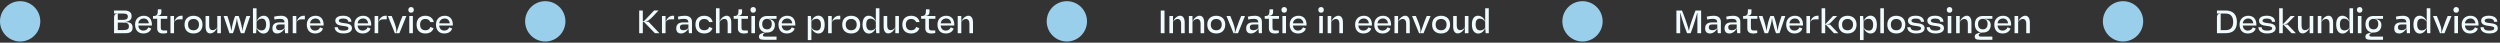
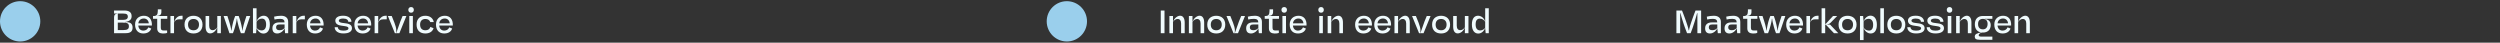
<svg xmlns="http://www.w3.org/2000/svg" width="2109" height="36" viewBox="0 0 2109 36" fill="none">
  <rect x="0" y="0" width="2109" height="36" fill="#333333" stroke="none" />
  <circle cx="17" cy="18" r="17" fill="#9ACFEC" />
  <path d="M96.22 28V14.62C96.22 13.62 96.45 12.86 96.91 12.34C97.39 11.82 98.08 11.56 98.98 11.56V11.44H96.22V8.86H104.83C106.87 8.86 108.41 9.25 109.45 10.03C110.51 10.79 111.04 12 111.04 13.66C111.04 14.32 110.94 14.93 110.74 15.49C110.54 16.03 110.2 16.51 109.72 16.93C109.26 17.35 108.66 17.7 107.92 17.98C107.2 18.26 106.3 18.47 105.22 18.61V18.79C106.46 18.65 107.5 18.66 108.34 18.82C109.18 18.98 109.86 19.26 110.38 19.66C110.9 20.04 111.27 20.54 111.49 21.16C111.73 21.78 111.85 22.47 111.85 23.23C111.85 24.03 111.74 24.73 111.52 25.33C111.3 25.93 110.94 26.43 110.44 26.83C109.96 27.23 109.33 27.53 108.55 27.73C107.77 27.91 106.82 28 105.7 28H96.22ZM99.37 25.36H104.14C104.98 25.36 105.69 25.3 106.27 25.18C106.87 25.06 107.35 24.87 107.71 24.61C108.07 24.35 108.33 24.02 108.49 23.62C108.65 23.2 108.73 22.71 108.73 22.15C108.73 21.59 108.65 21.12 108.49 20.74C108.35 20.34 108.08 20.02 107.68 19.78C107.3 19.54 106.78 19.37 106.12 19.27C105.48 19.15 104.66 19.09 103.66 19.09H99.37V25.36ZM99.37 11.44V16.78H103.66C105.18 16.78 106.26 16.54 106.9 16.06C107.54 15.58 107.86 14.89 107.86 13.99C107.86 13.11 107.57 12.47 106.99 12.07C106.43 11.65 105.44 11.44 104.02 11.44H99.37ZM127.595 24.07C127.135 25.43 126.315 26.47 125.135 27.19C123.955 27.89 122.545 28.24 120.905 28.24C119.865 28.24 118.915 28.08 118.055 27.76C117.215 27.42 116.485 26.94 115.865 26.32C115.265 25.68 114.795 24.9 114.455 23.98C114.115 23.04 113.945 21.96 113.945 20.74C113.945 19.56 114.125 18.51 114.485 17.59C114.865 16.67 115.385 15.89 116.045 15.25C116.705 14.61 117.485 14.13 118.385 13.81C119.285 13.47 120.275 13.3 121.355 13.3C122.415 13.3 123.375 13.47 124.235 13.81C125.095 14.15 125.825 14.67 126.425 15.37C127.025 16.05 127.475 16.91 127.775 17.95C128.075 18.97 128.195 20.16 128.135 21.52H116.675C116.715 22.18 116.845 22.78 117.065 23.32C117.285 23.84 117.575 24.29 117.935 24.67C118.315 25.03 118.755 25.31 119.255 25.51C119.755 25.71 120.295 25.81 120.875 25.81C121.855 25.81 122.715 25.58 123.455 25.12C124.215 24.64 124.775 23.96 125.135 23.08L127.595 24.07ZM125.525 19.66C125.465 19.02 125.315 18.45 125.075 17.95C124.855 17.45 124.555 17.03 124.175 16.69C123.815 16.33 123.385 16.06 122.885 15.88C122.405 15.7 121.865 15.61 121.265 15.61C120.645 15.61 120.065 15.71 119.525 15.91C119.005 16.09 118.545 16.36 118.145 16.72C117.745 17.06 117.415 17.48 117.155 17.98C116.915 18.48 116.765 19.04 116.705 19.66H125.525ZM132.619 23.92V15.85H129.079V13.48H130.279C130.719 13.46 131.109 13.37 131.449 13.21C131.809 13.05 132.109 12.81 132.349 12.49C132.609 12.17 132.799 11.75 132.919 11.23C133.059 10.69 133.129 10.03 133.129 9.25V7.9H136.129V10.06C136.129 11.2 135.819 12.04 135.199 12.58C134.579 13.1 133.579 13.4 132.199 13.48H141.109V15.85H135.649V23.23C135.649 24.15 135.829 24.8 136.189 25.18C136.549 25.54 137.189 25.72 138.109 25.72H140.989V27.79C140.609 27.95 140.099 28.07 139.459 28.15C138.839 28.23 138.149 28.27 137.389 28.27C136.769 28.27 136.169 28.19 135.589 28.03C135.029 27.89 134.529 27.66 134.089 27.34C133.649 27 133.289 26.55 133.009 25.99C132.749 25.43 132.619 24.74 132.619 23.92ZM143.791 28V13.48H146.821V18.73C147.081 17.99 147.391 17.29 147.751 16.63C148.111 15.97 148.541 15.4 149.041 14.92C149.541 14.42 150.101 14.03 150.721 13.75C151.361 13.45 152.051 13.3 152.791 13.3H154.021V16.33H150.841C149.861 16.33 149.041 16.56 148.381 17.02C147.741 17.46 147.221 18.1 146.821 18.94V28H143.791ZM155.664 20.77C155.664 19.57 155.844 18.51 156.204 17.59C156.564 16.65 157.074 15.87 157.734 15.25C158.414 14.61 159.214 14.13 160.134 13.81C161.074 13.47 162.114 13.3 163.254 13.3C164.394 13.3 165.424 13.47 166.344 13.81C167.284 14.13 168.084 14.61 168.744 15.25C169.404 15.87 169.914 16.65 170.274 17.59C170.654 18.51 170.844 19.57 170.844 20.77C170.844 21.97 170.654 23.04 170.274 23.98C169.914 24.9 169.404 25.68 168.744 26.32C168.084 26.94 167.284 27.42 166.344 27.76C165.424 28.08 164.394 28.24 163.254 28.24C162.114 28.24 161.074 28.08 160.134 27.76C159.214 27.42 158.414 26.94 157.734 26.32C157.074 25.68 156.564 24.9 156.204 23.98C155.844 23.04 155.664 21.97 155.664 20.77ZM158.634 20.71C158.634 22.27 159.044 23.47 159.864 24.31C160.704 25.13 161.834 25.54 163.254 25.54C164.674 25.54 165.794 25.12 166.614 24.28C167.454 23.44 167.874 22.25 167.874 20.71C167.874 19.23 167.454 18.08 166.614 17.26C165.794 16.42 164.674 16 163.254 16C162.514 16 161.854 16.11 161.274 16.33C160.714 16.55 160.234 16.87 159.834 17.29C159.434 17.69 159.134 18.19 158.934 18.79C158.734 19.37 158.634 20.01 158.634 20.71ZM186.333 13.48V28H183.303V23.29C182.983 24.01 182.603 24.67 182.163 25.27C181.723 25.87 181.243 26.39 180.723 26.83C180.203 27.25 179.653 27.58 179.073 27.82C178.493 28.06 177.903 28.18 177.303 28.18C176.063 28.18 175.103 27.68 174.423 26.68C173.763 25.68 173.433 24.27 173.433 22.45V13.48H176.463V21.61C176.463 22.83 176.713 23.78 177.213 24.46C177.733 25.12 178.473 25.45 179.433 25.45C180.133 25.45 180.823 25.24 181.503 24.82C182.183 24.4 182.783 23.81 183.303 23.05V13.48H186.333ZM197.218 26.11L196.498 28H193.558L188.638 13.48H191.818L192.658 16.06C192.778 16.4 192.918 16.83 193.078 17.35C193.238 17.87 193.408 18.43 193.588 19.03C193.768 19.63 193.948 20.25 194.128 20.89C194.308 21.53 194.458 22.15 194.578 22.75C194.718 23.35 194.828 23.91 194.908 24.43C195.008 24.93 195.058 25.36 195.058 25.72H195.298C195.338 25.18 195.438 24.48 195.598 23.62C195.758 22.74 195.938 21.83 196.138 20.89C196.358 19.95 196.578 19.04 196.798 18.16C197.038 17.28 197.258 16.58 197.458 16.06L198.418 13.48H201.358L202.258 16.06C202.438 16.58 202.648 17.28 202.888 18.16C203.128 19.04 203.358 19.95 203.578 20.89C203.798 21.83 203.978 22.74 204.118 23.62C204.278 24.48 204.378 25.18 204.418 25.72H204.658C204.658 25.36 204.698 24.93 204.778 24.43C204.878 23.91 204.998 23.35 205.138 22.75C205.278 22.15 205.428 21.53 205.588 20.89C205.768 20.25 205.948 19.63 206.128 19.03C206.308 18.43 206.478 17.87 206.638 17.35C206.798 16.83 206.938 16.4 207.058 16.06L207.898 13.48H211.078L206.158 28H203.218L202.498 26.11C202.378 25.75 202.228 25.29 202.048 24.73C201.868 24.15 201.678 23.53 201.478 22.87C201.298 22.21 201.118 21.53 200.938 20.83C200.758 20.11 200.588 19.43 200.428 18.79C200.288 18.13 200.178 17.54 200.098 17.02C200.018 16.5 199.978 16.1 199.978 15.82H199.738C199.738 16.1 199.688 16.5 199.588 17.02C199.508 17.54 199.398 18.13 199.258 18.79C199.118 19.43 198.958 20.11 198.778 20.83C198.598 21.53 198.408 22.21 198.208 22.87C198.028 23.53 197.848 24.15 197.668 24.73C197.508 25.29 197.358 25.75 197.218 26.11ZM213.4 28V7H216.43V18.19C216.65 17.49 216.95 16.84 217.33 16.24C217.73 15.64 218.19 15.12 218.71 14.68C219.25 14.24 219.83 13.9 220.45 13.66C221.09 13.4 221.76 13.27 222.46 13.27C223.16 13.27 223.82 13.4 224.44 13.66C225.08 13.92 225.63 14.35 226.09 14.95C226.57 15.53 226.95 16.29 227.23 17.23C227.51 18.17 227.65 19.32 227.65 20.68C227.65 21.94 227.52 23.05 227.26 24.01C227 24.95 226.63 25.74 226.15 26.38C225.67 27.02 225.1 27.5 224.44 27.82C223.8 28.14 223.1 28.3 222.34 28.3C221.68 28.3 221.04 28.19 220.42 27.97C219.82 27.73 219.27 27.4 218.77 26.98C218.27 26.56 217.82 26.06 217.42 25.48C217.02 24.9 216.69 24.27 216.43 23.59L216.04 28H213.4ZM216.43 23.41C216.63 23.71 216.87 24 217.15 24.28C217.45 24.56 217.78 24.8 218.14 25C218.52 25.2 218.91 25.36 219.31 25.48C219.73 25.6 220.17 25.66 220.63 25.66C221.83 25.66 222.77 25.25 223.45 24.43C224.15 23.59 224.5 22.33 224.5 20.65C224.5 19.77 224.41 19.02 224.23 18.4C224.07 17.76 223.83 17.24 223.51 16.84C223.21 16.44 222.84 16.15 222.4 15.97C221.98 15.79 221.51 15.7 220.99 15.7C220.49 15.7 220 15.77 219.52 15.91C219.06 16.05 218.63 16.24 218.23 16.48C217.85 16.72 217.5 17.01 217.18 17.35C216.88 17.67 216.63 18.02 216.43 18.4V23.41ZM235.428 18.91H240.048C240.048 17.91 239.758 17.16 239.178 16.66C238.598 16.16 237.688 15.91 236.448 15.91C235.508 15.91 234.618 15.96 233.778 16.06C232.958 16.14 232.218 16.27 231.558 16.45L231.228 14.05C232.008 13.83 232.928 13.65 233.988 13.51C235.068 13.37 236.138 13.3 237.198 13.3C239.058 13.3 240.508 13.75 241.548 14.65C242.588 15.53 243.108 16.83 243.108 18.55V28.03H240.498L240.108 23.8C239.888 24.34 239.568 24.88 239.148 25.42C238.748 25.94 238.278 26.41 237.738 26.83C237.198 27.25 236.598 27.59 235.938 27.85C235.298 28.11 234.618 28.24 233.898 28.24C232.618 28.24 231.618 27.89 230.898 27.19C230.178 26.47 229.818 25.37 229.818 23.89C229.818 23.03 229.948 22.29 230.208 21.67C230.488 21.03 230.878 20.51 231.378 20.11C231.878 19.69 232.468 19.39 233.148 19.21C233.848 19.01 234.608 18.91 235.428 18.91ZM240.078 23.59V20.62H236.238C234.998 20.62 234.128 20.82 233.628 21.22C233.148 21.62 232.908 22.22 232.908 23.02C232.908 23.84 233.148 24.46 233.628 24.88C234.128 25.28 234.878 25.48 235.878 25.48C236.398 25.48 236.868 25.43 237.288 25.33C237.708 25.23 238.088 25.1 238.428 24.94C238.768 24.76 239.068 24.56 239.328 24.34C239.608 24.1 239.858 23.85 240.078 23.59ZM246.945 28V13.48H249.975V18.73C250.235 17.99 250.545 17.29 250.905 16.63C251.265 15.97 251.695 15.4 252.195 14.92C252.695 14.42 253.255 14.03 253.875 13.75C254.515 13.45 255.205 13.3 255.945 13.3H257.175V16.33H253.995C253.015 16.33 252.195 16.56 251.535 17.02C250.895 17.46 250.375 18.1 249.975 18.94V28H246.945ZM272.468 24.07C272.008 25.43 271.188 26.47 270.008 27.19C268.828 27.89 267.418 28.24 265.778 28.24C264.738 28.24 263.788 28.08 262.928 27.76C262.088 27.42 261.358 26.94 260.738 26.32C260.138 25.68 259.668 24.9 259.328 23.98C258.988 23.04 258.818 21.96 258.818 20.74C258.818 19.56 258.998 18.51 259.358 17.59C259.738 16.67 260.258 15.89 260.918 15.25C261.578 14.61 262.358 14.13 263.258 13.81C264.158 13.47 265.148 13.3 266.228 13.3C267.288 13.3 268.248 13.47 269.108 13.81C269.968 14.15 270.698 14.67 271.298 15.37C271.898 16.05 272.348 16.91 272.648 17.95C272.948 18.97 273.068 20.16 273.008 21.52H261.548C261.588 22.18 261.718 22.78 261.938 23.32C262.158 23.84 262.448 24.29 262.808 24.67C263.188 25.03 263.628 25.31 264.128 25.51C264.628 25.71 265.168 25.81 265.748 25.81C266.728 25.81 267.588 25.58 268.328 25.12C269.088 24.64 269.648 23.96 270.008 23.08L272.468 24.07ZM270.398 19.66C270.338 19.02 270.188 18.45 269.948 17.95C269.728 17.45 269.428 17.03 269.048 16.69C268.688 16.33 268.258 16.06 267.758 15.88C267.278 15.7 266.738 15.61 266.138 15.61C265.518 15.61 264.938 15.71 264.398 15.91C263.878 16.09 263.418 16.36 263.018 16.72C262.618 17.06 262.288 17.48 262.028 17.98C261.788 18.48 261.638 19.04 261.578 19.66H270.398ZM285.817 17.44C285.817 17.9 286.057 18.29 286.537 18.61C287.017 18.93 287.707 19.15 288.607 19.27L291.937 19.72C292.877 19.84 293.657 20.03 294.277 20.29C294.917 20.53 295.427 20.82 295.807 21.16C296.207 21.5 296.487 21.9 296.647 22.36C296.827 22.82 296.917 23.32 296.917 23.86C296.917 25.16 296.317 26.21 295.117 27.01C293.917 27.81 292.097 28.21 289.657 28.21C288.477 28.21 287.427 28.08 286.507 27.82C285.607 27.54 284.847 27.17 284.227 26.71C283.607 26.23 283.137 25.67 282.817 25.03C282.497 24.39 282.337 23.7 282.337 22.96H285.007C285.007 23.76 285.377 24.44 286.117 25C286.877 25.56 288.057 25.84 289.657 25.84C290.477 25.84 291.157 25.79 291.697 25.69C292.257 25.57 292.707 25.42 293.047 25.24C293.387 25.06 293.627 24.85 293.767 24.61C293.907 24.37 293.977 24.12 293.977 23.86C293.977 23.42 293.767 23.06 293.347 22.78C292.927 22.48 292.167 22.25 291.067 22.09L287.947 21.64C286.107 21.36 284.797 20.86 284.017 20.14C283.257 19.4 282.877 18.49 282.877 17.41C282.877 16.19 283.417 15.2 284.497 14.44C285.597 13.66 287.257 13.27 289.477 13.27C290.617 13.27 291.627 13.4 292.507 13.66C293.387 13.92 294.117 14.28 294.697 14.74C295.277 15.2 295.717 15.75 296.017 16.39C296.317 17.01 296.467 17.68 296.467 18.4H293.797C293.797 18 293.707 17.64 293.527 17.32C293.367 16.98 293.107 16.69 292.747 16.45C292.407 16.19 291.957 15.99 291.397 15.85C290.857 15.71 290.197 15.64 289.417 15.64C288.737 15.64 288.167 15.69 287.707 15.79C287.247 15.89 286.877 16.03 286.597 16.21C286.317 16.37 286.117 16.56 285.997 16.78C285.877 17 285.817 17.22 285.817 17.44ZM312.605 24.07C312.145 25.43 311.325 26.47 310.145 27.19C308.965 27.89 307.555 28.24 305.915 28.24C304.875 28.24 303.925 28.08 303.065 27.76C302.225 27.42 301.495 26.94 300.875 26.32C300.275 25.68 299.805 24.9 299.465 23.98C299.125 23.04 298.955 21.96 298.955 20.74C298.955 19.56 299.135 18.51 299.495 17.59C299.875 16.67 300.395 15.89 301.055 15.25C301.715 14.61 302.495 14.13 303.395 13.81C304.295 13.47 305.285 13.3 306.365 13.3C307.425 13.3 308.385 13.47 309.245 13.81C310.105 14.15 310.835 14.67 311.435 15.37C312.035 16.05 312.485 16.91 312.785 17.95C313.085 18.97 313.205 20.16 313.145 21.52H301.685C301.725 22.18 301.855 22.78 302.075 23.32C302.295 23.84 302.585 24.29 302.945 24.67C303.325 25.03 303.765 25.31 304.265 25.51C304.765 25.71 305.305 25.81 305.885 25.81C306.865 25.81 307.725 25.58 308.465 25.12C309.225 24.64 309.785 23.96 310.145 23.08L312.605 24.07ZM310.535 19.66C310.475 19.02 310.325 18.45 310.085 17.95C309.865 17.45 309.565 17.03 309.185 16.69C308.825 16.33 308.395 16.06 307.895 15.88C307.415 15.7 306.875 15.61 306.275 15.61C305.655 15.61 305.075 15.71 304.535 15.91C304.015 16.09 303.555 16.36 303.155 16.72C302.755 17.06 302.425 17.48 302.165 17.98C301.925 18.48 301.775 19.04 301.715 19.66H310.535ZM316.027 28V13.48H319.057V18.73C319.317 17.99 319.627 17.29 319.987 16.63C320.347 15.97 320.777 15.4 321.277 14.92C321.777 14.42 322.337 14.03 322.957 13.75C323.597 13.45 324.287 13.3 325.027 13.3H326.257V16.33H323.077C322.097 16.33 321.277 16.56 320.617 17.02C319.977 17.46 319.457 18.1 319.057 18.94V28H316.027ZM337.74 18.07L339.63 13.48H342.84L336.93 28H333.12L327.21 13.48H330.45L331.05 14.95C331.71 16.51 332.27 17.91 332.73 19.15C333.21 20.37 333.58 21.49 333.84 22.51C334.1 23.51 334.25 24.43 334.29 25.27C334.35 26.09 334.29 26.89 334.11 27.67H334.35L337.74 18.07ZM344.461 8.29C344.461 7.61 344.671 7.05 345.091 6.61C345.511 6.17 346.081 5.95 346.801 5.95C347.501 5.95 348.061 6.17 348.481 6.61C348.901 7.05 349.111 7.61 349.111 8.29C349.111 9.03 348.901 9.62 348.481 10.06C348.061 10.5 347.501 10.72 346.801 10.72C346.081 10.72 345.511 10.5 345.091 10.06C344.671 9.62 344.461 9.03 344.461 8.29ZM345.271 28V13.48H348.301V28H345.271ZM365.766 23.8C365.246 25.32 364.376 26.44 363.156 27.16C361.936 27.88 360.486 28.24 358.806 28.24C357.686 28.24 356.676 28.08 355.776 27.76C354.876 27.44 354.096 26.97 353.436 26.35C352.796 25.71 352.296 24.93 351.936 24.01C351.596 23.07 351.426 21.99 351.426 20.77C351.426 19.55 351.596 18.48 351.936 17.56C352.296 16.62 352.796 15.84 353.436 15.22C354.096 14.58 354.876 14.1 355.776 13.78C356.676 13.46 357.686 13.3 358.806 13.3C360.666 13.3 362.226 13.75 363.486 14.65C364.746 15.55 365.566 16.87 365.946 18.61L363.006 18.64C362.686 17.76 362.166 17.1 361.446 16.66C360.746 16.22 359.886 16 358.866 16C357.426 16 356.316 16.42 355.536 17.26C354.776 18.08 354.396 19.23 354.396 20.71C354.396 22.31 354.796 23.52 355.596 24.34C356.396 25.14 357.486 25.54 358.866 25.54C359.926 25.54 360.816 25.31 361.536 24.85C362.256 24.39 362.766 23.68 363.066 22.72L365.766 23.8ZM381.453 24.07C380.993 25.43 380.173 26.47 378.993 27.19C377.813 27.89 376.403 28.24 374.763 28.24C373.723 28.24 372.773 28.08 371.913 27.76C371.073 27.42 370.343 26.94 369.723 26.32C369.123 25.68 368.653 24.9 368.313 23.98C367.973 23.04 367.802 21.96 367.802 20.74C367.802 19.56 367.983 18.51 368.343 17.59C368.723 16.67 369.243 15.89 369.903 15.25C370.563 14.61 371.343 14.13 372.243 13.81C373.143 13.47 374.133 13.3 375.213 13.3C376.273 13.3 377.233 13.47 378.093 13.81C378.953 14.15 379.683 14.67 380.283 15.37C380.883 16.05 381.333 16.91 381.633 17.95C381.933 18.97 382.053 20.16 381.993 21.52H370.533C370.573 22.18 370.703 22.78 370.923 23.32C371.143 23.84 371.433 24.29 371.793 24.67C372.173 25.03 372.613 25.31 373.113 25.51C373.613 25.71 374.153 25.81 374.732 25.81C375.713 25.81 376.573 25.58 377.313 25.12C378.073 24.64 378.633 23.96 378.993 23.08L381.453 24.07ZM379.383 19.66C379.323 19.02 379.173 18.45 378.933 17.95C378.713 17.45 378.413 17.03 378.033 16.69C377.673 16.33 377.243 16.06 376.743 15.88C376.263 15.7 375.723 15.61 375.123 15.61C374.503 15.61 373.923 15.71 373.383 15.91C372.863 16.09 372.403 16.36 372.003 16.72C371.603 17.06 371.273 17.48 371.013 17.98C370.773 18.48 370.623 19.04 370.562 19.66H379.383Z" fill="#F0FBFD" />
-   <circle cx="460" cy="18" r="17" fill="#9ACFEC" />
-   <path d="M552.48 28L543.09 18.34H542.1V17.74H543.33L551.82 8.83H555.51L551.28 13.39C550.38 14.33 549.59 15.11 548.91 15.73C548.23 16.35 547.6 16.85 547.02 17.23C546.46 17.59 545.92 17.86 545.4 18.04C544.88 18.22 544.35 18.32 543.81 18.34H547.08L556.29 28H552.48ZM539.22 28V8.86H542.28V28H539.22ZM558.432 28V13.48H561.462V18.73C561.722 17.99 562.032 17.29 562.392 16.63C562.752 15.97 563.182 15.4 563.682 14.92C564.182 14.42 564.742 14.03 565.362 13.75C566.002 13.45 566.692 13.3 567.432 13.3H568.662V16.33H565.482C564.502 16.33 563.682 16.56 563.022 17.02C562.382 17.46 561.862 18.1 561.462 18.94V28H558.432ZM576.094 18.91H580.714C580.714 17.91 580.424 17.16 579.844 16.66C579.264 16.16 578.354 15.91 577.114 15.91C576.174 15.91 575.284 15.96 574.444 16.06C573.624 16.14 572.884 16.27 572.224 16.45L571.894 14.05C572.674 13.83 573.594 13.65 574.654 13.51C575.734 13.37 576.804 13.3 577.864 13.3C579.724 13.3 581.174 13.75 582.214 14.65C583.254 15.53 583.774 16.83 583.774 18.55V28.03H581.164L580.774 23.8C580.554 24.34 580.234 24.88 579.814 25.42C579.414 25.94 578.944 26.41 578.404 26.83C577.864 27.25 577.264 27.59 576.604 27.85C575.964 28.11 575.284 28.24 574.564 28.24C573.284 28.24 572.284 27.89 571.564 27.19C570.844 26.47 570.484 25.37 570.484 23.89C570.484 23.03 570.614 22.29 570.874 21.67C571.154 21.03 571.544 20.51 572.044 20.11C572.544 19.69 573.134 19.39 573.814 19.21C574.514 19.01 575.274 18.91 576.094 18.91ZM580.744 23.59V20.62H576.904C575.664 20.62 574.794 20.82 574.294 21.22C573.814 21.62 573.574 22.22 573.574 23.02C573.574 23.84 573.814 24.46 574.294 24.88C574.794 25.28 575.544 25.48 576.544 25.48C577.064 25.48 577.534 25.43 577.954 25.33C578.374 25.23 578.754 25.1 579.094 24.94C579.434 24.76 579.734 24.56 579.994 24.34C580.274 24.1 580.524 23.85 580.744 23.59ZM601.021 23.8C600.501 25.32 599.631 26.44 598.411 27.16C597.191 27.88 595.741 28.24 594.061 28.24C592.941 28.24 591.931 28.08 591.031 27.76C590.131 27.44 589.351 26.97 588.691 26.35C588.051 25.71 587.551 24.93 587.191 24.01C586.851 23.07 586.681 21.99 586.681 20.77C586.681 19.55 586.851 18.48 587.191 17.56C587.551 16.62 588.051 15.84 588.691 15.22C589.351 14.58 590.131 14.1 591.031 13.78C591.931 13.46 592.941 13.3 594.061 13.3C595.921 13.3 597.481 13.75 598.741 14.65C600.001 15.55 600.821 16.87 601.201 18.61L598.261 18.64C597.941 17.76 597.421 17.1 596.701 16.66C596.001 16.22 595.141 16 594.121 16C592.681 16 591.571 16.42 590.791 17.26C590.031 18.08 589.651 19.23 589.651 20.71C589.651 22.31 590.051 23.52 590.851 24.34C591.651 25.14 592.741 25.54 594.121 25.54C595.181 25.54 596.071 25.31 596.791 24.85C597.511 24.39 598.021 23.68 598.321 22.72L601.021 23.8ZM603.988 28V7H607.018V18.19C607.298 17.47 607.658 16.81 608.098 16.21C608.538 15.61 609.018 15.1 609.538 14.68C610.078 14.24 610.638 13.9 611.218 13.66C611.818 13.4 612.418 13.27 613.018 13.27C614.258 13.27 615.208 13.78 615.868 14.8C616.548 15.8 616.888 17.21 616.888 19.03V28H613.858V19.84C613.858 18.48 613.628 17.49 613.168 16.87C612.708 16.25 612.018 15.94 611.098 15.94C610.358 15.94 609.628 16.16 608.908 16.6C608.188 17.02 607.558 17.62 607.018 18.4V28H603.988ZM622.494 23.92V15.85H618.954V13.48H620.154C620.594 13.46 620.984 13.37 621.324 13.21C621.684 13.05 621.984 12.81 622.224 12.49C622.484 12.17 622.674 11.75 622.794 11.23C622.934 10.69 623.004 10.03 623.004 9.25V7.9H626.004V10.06C626.004 11.2 625.694 12.04 625.074 12.58C624.454 13.1 623.454 13.4 622.074 13.48H630.984V15.85H625.524V23.23C625.524 24.15 625.704 24.8 626.064 25.18C626.424 25.54 627.064 25.72 627.984 25.72H630.864V27.79C630.484 27.95 629.974 28.07 629.334 28.15C628.714 28.23 628.024 28.27 627.264 28.27C626.644 28.27 626.044 28.19 625.464 28.03C624.904 27.89 624.404 27.66 623.964 27.34C623.524 27 623.164 26.55 622.884 25.99C622.624 25.43 622.494 24.74 622.494 23.92ZM633.066 8.29C633.066 7.61 633.276 7.05 633.696 6.61C634.116 6.17 634.686 5.95 635.406 5.95C636.106 5.95 636.666 6.17 637.086 6.61C637.506 7.05 637.716 7.61 637.716 8.29C637.716 9.03 637.506 9.62 637.086 10.06C636.666 10.5 636.106 10.72 635.406 10.72C634.686 10.72 634.116 10.5 633.696 10.06C633.276 9.62 633.066 9.03 633.066 8.29ZM633.876 28V13.48H636.906V28H633.876ZM646.361 27.28L646.391 27.43C645.871 27.55 645.431 27.7 645.071 27.88C644.731 28.04 644.451 28.22 644.231 28.42C644.011 28.62 643.841 28.83 643.721 29.05C643.621 29.27 643.571 29.48 643.571 29.68C643.571 30.06 643.731 30.35 644.051 30.55C644.391 30.77 644.931 30.88 645.671 30.88H655.091V33.55H644.531C643.711 33.55 643.021 33.49 642.461 33.37C641.921 33.27 641.481 33.11 641.141 32.89C640.821 32.67 640.591 32.39 640.451 32.05C640.311 31.73 640.241 31.36 640.241 30.94C640.241 30.44 640.341 29.99 640.541 29.59C640.761 29.21 641.111 28.87 641.591 28.57C642.071 28.29 642.701 28.04 643.481 27.82C644.261 27.6 645.221 27.42 646.361 27.28ZM648.341 15.88C649.041 16 649.711 16.18 650.351 16.42C651.011 16.64 651.591 16.95 652.091 17.35C652.591 17.75 652.981 18.26 653.261 18.88C653.561 19.5 653.711 20.26 653.711 21.16C653.711 22.08 653.561 22.92 653.261 23.68C652.981 24.44 652.561 25.11 652.001 25.69C651.441 26.25 650.741 26.69 649.901 27.01C649.081 27.31 648.131 27.46 647.051 27.46C645.031 27.46 643.401 26.87 642.161 25.69C640.921 24.49 640.301 22.74 640.301 20.44C640.301 19.3 640.461 18.3 640.781 17.44C641.101 16.56 641.551 15.83 642.131 15.25C642.731 14.67 643.441 14.23 644.261 13.93C645.101 13.63 646.021 13.48 647.021 13.48H655.091V15.88H648.341ZM643.031 20.26C643.031 21.72 643.391 22.84 644.111 23.62C644.831 24.38 645.831 24.76 647.111 24.76C648.351 24.76 649.321 24.36 650.021 23.56C650.721 22.74 651.071 21.6 651.071 20.14C651.071 19.42 650.961 18.79 650.741 18.25C650.541 17.71 650.261 17.27 649.901 16.93C649.541 16.59 649.121 16.34 648.641 16.18C648.161 16 647.651 15.91 647.111 15.91C645.851 15.91 644.851 16.28 644.111 17.02C643.391 17.74 643.031 18.82 643.031 20.26ZM670.38 24.07C669.92 25.43 669.1 26.47 667.92 27.19C666.74 27.89 665.33 28.24 663.69 28.24C662.65 28.24 661.7 28.08 660.84 27.76C660 27.42 659.27 26.94 658.65 26.32C658.05 25.68 657.58 24.9 657.24 23.98C656.9 23.04 656.73 21.96 656.73 20.74C656.73 19.56 656.91 18.51 657.27 17.59C657.65 16.67 658.17 15.89 658.83 15.25C659.49 14.61 660.27 14.13 661.17 13.81C662.07 13.47 663.06 13.3 664.14 13.3C665.2 13.3 666.16 13.47 667.02 13.81C667.88 14.15 668.61 14.67 669.21 15.37C669.81 16.05 670.26 16.91 670.56 17.95C670.86 18.97 670.98 20.16 670.92 21.52H659.46C659.5 22.18 659.63 22.78 659.85 23.32C660.07 23.84 660.36 24.29 660.72 24.67C661.1 25.03 661.54 25.31 662.04 25.51C662.54 25.71 663.08 25.81 663.66 25.81C664.64 25.81 665.5 25.58 666.24 25.12C667 24.64 667.56 23.96 667.92 23.08L670.38 24.07ZM668.31 19.66C668.25 19.02 668.1 18.45 667.86 17.95C667.64 17.45 667.34 17.03 666.96 16.69C666.6 16.33 666.17 16.06 665.67 15.88C665.19 15.7 664.65 15.61 664.05 15.61C663.43 15.61 662.85 15.71 662.31 15.91C661.79 16.09 661.33 16.36 660.93 16.72C660.53 17.06 660.2 17.48 659.94 17.98C659.7 18.48 659.55 19.04 659.49 19.66H668.31ZM681.449 13.48H684.089L684.479 17.95C684.739 17.27 685.069 16.64 685.469 16.06C685.869 15.48 686.319 14.98 686.819 14.56C687.319 14.14 687.869 13.81 688.469 13.57C689.089 13.33 689.729 13.21 690.389 13.21C691.149 13.21 691.849 13.37 692.489 13.69C693.149 14.01 693.719 14.49 694.199 15.13C694.679 15.77 695.049 16.57 695.309 17.53C695.569 18.49 695.699 19.6 695.699 20.86C695.699 22.2 695.559 23.34 695.279 24.28C694.999 25.22 694.619 25.99 694.139 26.59C693.679 27.17 693.129 27.59 692.489 27.85C691.869 28.11 691.209 28.24 690.509 28.24C689.809 28.24 689.139 28.12 688.499 27.88C687.879 27.62 687.299 27.27 686.759 26.83C686.239 26.39 685.779 25.87 685.379 25.27C684.999 24.67 684.699 24.02 684.479 23.32V33.82H681.449V13.48ZM684.479 18.13V23.11C684.679 23.51 684.929 23.88 685.229 24.22C685.549 24.54 685.899 24.82 686.279 25.06C686.679 25.28 687.109 25.46 687.569 25.6C688.049 25.74 688.539 25.81 689.039 25.81C690.079 25.81 690.919 25.43 691.559 24.67C692.219 23.91 692.549 22.65 692.549 20.89C692.549 19.19 692.199 17.93 691.499 17.11C690.819 16.27 689.879 15.85 688.679 15.85C688.219 15.85 687.779 15.91 687.359 16.03C686.959 16.15 686.569 16.31 686.189 16.51C685.829 16.71 685.499 16.95 685.199 17.23C684.919 17.51 684.679 17.81 684.479 18.13ZM698.617 28V13.48H701.647V18.73C701.907 17.99 702.217 17.29 702.577 16.63C702.937 15.97 703.367 15.4 703.867 14.92C704.367 14.42 704.927 14.03 705.547 13.75C706.187 13.45 706.877 13.3 707.617 13.3H708.847V16.33H705.667C704.687 16.33 703.867 16.56 703.207 17.02C702.567 17.46 702.047 18.1 701.647 18.94V28H698.617ZM710.49 20.77C710.49 19.57 710.67 18.51 711.03 17.59C711.39 16.65 711.9 15.87 712.56 15.25C713.24 14.61 714.04 14.13 714.96 13.81C715.9 13.47 716.94 13.3 718.08 13.3C719.22 13.3 720.25 13.47 721.17 13.81C722.11 14.13 722.91 14.61 723.57 15.25C724.23 15.87 724.74 16.65 725.1 17.59C725.48 18.51 725.67 19.57 725.67 20.77C725.67 21.97 725.48 23.04 725.1 23.98C724.74 24.9 724.23 25.68 723.57 26.32C722.91 26.94 722.11 27.42 721.17 27.76C720.25 28.08 719.22 28.24 718.08 28.24C716.94 28.24 715.9 28.08 714.96 27.76C714.04 27.42 713.24 26.94 712.56 26.32C711.9 25.68 711.39 24.9 711.03 23.98C710.67 23.04 710.49 21.97 710.49 20.77ZM713.46 20.71C713.46 22.27 713.87 23.47 714.69 24.31C715.53 25.13 716.66 25.54 718.08 25.54C719.5 25.54 720.62 25.12 721.44 24.28C722.28 23.44 722.7 22.25 722.7 20.71C722.7 19.23 722.28 18.08 721.44 17.26C720.62 16.42 719.5 16 718.08 16C717.34 16 716.68 16.11 716.1 16.33C715.54 16.55 715.06 16.87 714.66 17.29C714.26 17.69 713.96 18.19 713.76 18.79C713.56 19.37 713.46 20.01 713.46 20.71ZM741.879 28H739.239L738.849 23.59C738.589 24.27 738.259 24.9 737.859 25.48C737.459 26.06 737.009 26.56 736.509 26.98C736.009 27.4 735.449 27.73 734.829 27.97C734.229 28.19 733.599 28.3 732.939 28.3C732.179 28.3 731.469 28.14 730.809 27.82C730.169 27.5 729.609 27.02 729.129 26.38C728.649 25.74 728.279 24.95 728.019 24.01C727.759 23.05 727.629 21.94 727.629 20.68C727.629 19.32 727.769 18.17 728.049 17.23C728.329 16.29 728.699 15.53 729.159 14.95C729.639 14.35 730.189 13.92 730.809 13.66C731.449 13.4 732.119 13.27 732.819 13.27C733.519 13.27 734.189 13.4 734.829 13.66C735.469 13.9 736.049 14.24 736.569 14.68C737.089 15.12 737.539 15.64 737.919 16.24C738.319 16.84 738.629 17.49 738.849 18.19V7H741.879V28ZM738.849 23.41V18.4C738.649 18.02 738.389 17.67 738.069 17.35C737.769 17.01 737.419 16.72 737.019 16.48C736.639 16.24 736.219 16.05 735.759 15.91C735.299 15.77 734.809 15.7 734.289 15.7C733.249 15.7 732.399 16.08 731.739 16.84C731.099 17.6 730.779 18.87 730.779 20.65C730.779 22.33 731.119 23.59 731.799 24.43C732.499 25.25 733.449 25.66 734.649 25.66C735.109 25.66 735.539 25.6 735.939 25.48C736.359 25.36 736.749 25.2 737.109 25C737.489 24.8 737.819 24.56 738.099 24.28C738.399 24 738.649 23.71 738.849 23.41ZM758.327 13.48V28H755.297V23.29C754.977 24.01 754.597 24.67 754.157 25.27C753.717 25.87 753.237 26.39 752.717 26.83C752.197 27.25 751.647 27.58 751.067 27.82C750.487 28.06 749.897 28.18 749.297 28.18C748.057 28.18 747.097 27.68 746.417 26.68C745.757 25.68 745.427 24.27 745.427 22.45V13.48H748.457V21.61C748.457 22.83 748.707 23.78 749.207 24.46C749.727 25.12 750.467 25.45 751.427 25.45C752.127 25.45 752.817 25.24 753.497 24.82C754.177 24.4 754.777 23.81 755.297 23.05V13.48H758.327ZM775.572 23.8C775.052 25.32 774.182 26.44 772.962 27.16C771.742 27.88 770.292 28.24 768.612 28.24C767.492 28.24 766.482 28.08 765.582 27.76C764.682 27.44 763.902 26.97 763.242 26.35C762.602 25.71 762.102 24.93 761.742 24.01C761.402 23.07 761.232 21.99 761.232 20.77C761.232 19.55 761.402 18.48 761.742 17.56C762.102 16.62 762.602 15.84 763.242 15.22C763.902 14.58 764.682 14.1 765.582 13.78C766.482 13.46 767.492 13.3 768.612 13.3C770.472 13.3 772.032 13.75 773.292 14.65C774.552 15.55 775.372 16.87 775.752 18.61L772.812 18.64C772.492 17.76 771.972 17.1 771.252 16.66C770.552 16.22 769.692 16 768.672 16C767.232 16 766.122 16.42 765.342 17.26C764.582 18.08 764.202 19.23 764.202 20.71C764.202 22.31 764.602 23.52 765.402 24.34C766.202 25.14 767.292 25.54 768.672 25.54C769.732 25.54 770.622 25.31 771.342 24.85C772.062 24.39 772.572 23.68 772.872 22.72L775.572 23.8ZM780.609 23.92V15.85H777.069V13.48H778.269C778.709 13.46 779.099 13.37 779.439 13.21C779.799 13.05 780.099 12.81 780.339 12.49C780.599 12.17 780.789 11.75 780.909 11.23C781.049 10.69 781.119 10.03 781.119 9.25V7.9H784.119V10.06C784.119 11.2 783.809 12.04 783.189 12.58C782.569 13.1 781.569 13.4 780.189 13.48H789.099V15.85H783.639V23.23C783.639 24.15 783.819 24.8 784.179 25.18C784.539 25.54 785.179 25.72 786.099 25.72H788.979V27.79C788.599 27.95 788.089 28.07 787.449 28.15C786.829 28.23 786.139 28.27 785.379 28.27C784.759 28.27 784.159 28.19 783.579 28.03C783.019 27.89 782.519 27.66 782.079 27.34C781.639 27 781.279 26.55 780.999 25.99C780.739 25.43 780.609 24.74 780.609 23.92ZM804.501 24.07C804.041 25.43 803.221 26.47 802.041 27.19C800.861 27.89 799.451 28.24 797.811 28.24C796.771 28.24 795.821 28.08 794.961 27.76C794.121 27.42 793.391 26.94 792.771 26.32C792.171 25.68 791.701 24.9 791.361 23.98C791.021 23.04 790.851 21.96 790.851 20.74C790.851 19.56 791.031 18.51 791.391 17.59C791.771 16.67 792.291 15.89 792.951 15.25C793.611 14.61 794.391 14.13 795.291 13.81C796.191 13.47 797.181 13.3 798.261 13.3C799.321 13.3 800.281 13.47 801.141 13.81C802.001 14.15 802.731 14.67 803.331 15.37C803.931 16.05 804.381 16.91 804.681 17.95C804.981 18.97 805.101 20.16 805.041 21.52H793.581C793.621 22.18 793.751 22.78 793.971 23.32C794.191 23.84 794.481 24.29 794.841 24.67C795.221 25.03 795.661 25.31 796.161 25.51C796.661 25.71 797.201 25.81 797.781 25.81C798.761 25.81 799.621 25.58 800.361 25.12C801.121 24.64 801.681 23.96 802.041 23.08L804.501 24.07ZM802.431 19.66C802.371 19.02 802.221 18.45 801.981 17.95C801.761 17.45 801.461 17.03 801.081 16.69C800.721 16.33 800.291 16.06 799.791 15.88C799.311 15.7 798.771 15.61 798.171 15.61C797.551 15.61 796.971 15.71 796.431 15.91C795.911 16.09 795.451 16.36 795.051 16.72C794.651 17.06 794.321 17.48 794.061 17.98C793.821 18.48 793.671 19.04 793.611 19.66H802.431ZM807.924 28V13.48H810.954V18.19C811.274 17.47 811.654 16.81 812.094 16.21C812.534 15.61 813.014 15.1 813.534 14.68C814.054 14.24 814.604 13.9 815.184 13.66C815.764 13.4 816.354 13.27 816.954 13.27C818.194 13.27 819.144 13.78 819.804 14.8C820.484 15.8 820.824 17.21 820.824 19.03V28H817.794V19.84C817.794 18.64 817.534 17.7 817.014 17.02C816.514 16.34 815.784 16 814.824 16C814.124 16 813.434 16.22 812.754 16.66C812.074 17.08 811.474 17.66 810.954 18.4V28H807.924Z" fill="#F0FBFD" />
  <circle cx="900" cy="18" r="17" fill="#9ACFEC" />
  <path d="M979.22 28V8.86H982.37V28H979.22ZM986.508 28V13.48H989.538V18.19C989.858 17.47 990.238 16.81 990.678 16.21C991.118 15.61 991.598 15.1 992.118 14.68C992.638 14.24 993.188 13.9 993.768 13.66C994.348 13.4 994.938 13.27 995.538 13.27C996.778 13.27 997.728 13.78 998.388 14.8C999.068 15.8 999.408 17.21 999.408 19.03V28H996.378V19.84C996.378 18.64 996.118 17.7 995.598 17.02C995.098 16.34 994.368 16 993.408 16C992.708 16 992.018 16.22 991.338 16.66C990.658 17.08 990.058 17.66 989.538 18.4V28H986.508ZM1002.94 28V13.48H1005.97V18.19C1006.29 17.47 1006.67 16.81 1007.11 16.21C1007.55 15.61 1008.03 15.1 1008.55 14.68C1009.07 14.24 1009.62 13.9 1010.2 13.66C1010.78 13.4 1011.37 13.27 1011.97 13.27C1013.21 13.27 1014.16 13.78 1014.82 14.8C1015.5 15.8 1015.84 17.21 1015.84 19.03V28H1012.81V19.84C1012.81 18.64 1012.55 17.7 1012.03 17.02C1011.53 16.34 1010.8 16 1009.84 16C1009.14 16 1008.45 16.22 1007.77 16.66C1007.09 17.08 1006.49 17.66 1005.97 18.4V28H1002.94ZM1018.45 20.77C1018.45 19.57 1018.63 18.51 1018.99 17.59C1019.35 16.65 1019.86 15.87 1020.52 15.25C1021.2 14.61 1022 14.13 1022.92 13.81C1023.86 13.47 1024.9 13.3 1026.04 13.3C1027.18 13.3 1028.21 13.47 1029.13 13.81C1030.07 14.13 1030.87 14.61 1031.53 15.25C1032.19 15.87 1032.7 16.65 1033.06 17.59C1033.44 18.51 1033.63 19.57 1033.63 20.77C1033.63 21.97 1033.44 23.04 1033.06 23.98C1032.7 24.9 1032.19 25.68 1031.53 26.32C1030.87 26.94 1030.07 27.42 1029.13 27.76C1028.21 28.08 1027.18 28.24 1026.04 28.24C1024.9 28.24 1023.86 28.08 1022.92 27.76C1022 27.42 1021.2 26.94 1020.52 26.32C1019.86 25.68 1019.35 24.9 1018.99 23.98C1018.63 23.04 1018.45 21.97 1018.45 20.77ZM1021.42 20.71C1021.42 22.27 1021.83 23.47 1022.65 24.31C1023.49 25.13 1024.62 25.54 1026.04 25.54C1027.46 25.54 1028.58 25.12 1029.4 24.28C1030.24 23.44 1030.66 22.25 1030.66 20.71C1030.66 19.23 1030.24 18.08 1029.4 17.26C1028.58 16.42 1027.46 16 1026.04 16C1025.3 16 1024.64 16.11 1024.06 16.33C1023.5 16.55 1023.02 16.87 1022.62 17.29C1022.22 17.69 1021.92 18.19 1021.72 18.79C1021.52 19.37 1021.42 20.01 1021.42 20.71ZM1045.19 18.07L1047.08 13.48H1050.29L1044.38 28H1040.57L1034.66 13.48H1037.9L1038.5 14.95C1039.16 16.51 1039.72 17.91 1040.18 19.15C1040.66 20.37 1041.03 21.49 1041.29 22.51C1041.55 23.51 1041.7 24.43 1041.74 25.27C1041.8 26.09 1041.74 26.89 1041.56 27.67H1041.8L1045.19 18.07ZM1056.88 18.91H1061.5C1061.5 17.91 1061.21 17.16 1060.63 16.66C1060.05 16.16 1059.14 15.91 1057.9 15.91C1056.96 15.91 1056.07 15.96 1055.23 16.06C1054.41 16.14 1053.67 16.27 1053.01 16.45L1052.68 14.05C1053.46 13.83 1054.38 13.65 1055.44 13.51C1056.52 13.37 1057.59 13.3 1058.65 13.3C1060.51 13.3 1061.96 13.75 1063 14.65C1064.04 15.53 1064.56 16.83 1064.56 18.55V28.03H1061.95L1061.56 23.8C1061.34 24.34 1061.02 24.88 1060.6 25.42C1060.2 25.94 1059.73 26.41 1059.19 26.83C1058.65 27.25 1058.05 27.59 1057.39 27.85C1056.75 28.11 1056.07 28.24 1055.35 28.24C1054.07 28.24 1053.07 27.89 1052.35 27.19C1051.63 26.47 1051.27 25.37 1051.27 23.89C1051.27 23.03 1051.4 22.29 1051.66 21.67C1051.94 21.03 1052.33 20.51 1052.83 20.11C1053.33 19.69 1053.92 19.39 1054.6 19.21C1055.3 19.01 1056.06 18.91 1056.88 18.91ZM1061.53 23.59V20.62H1057.69C1056.45 20.62 1055.58 20.82 1055.08 21.22C1054.6 21.62 1054.36 22.22 1054.36 23.02C1054.36 23.84 1054.6 24.46 1055.08 24.88C1055.58 25.28 1056.33 25.48 1057.33 25.48C1057.85 25.48 1058.32 25.43 1058.74 25.33C1059.16 25.23 1059.54 25.1 1059.88 24.94C1060.22 24.76 1060.52 24.56 1060.78 24.34C1061.06 24.1 1061.31 23.85 1061.53 23.59ZM1070.46 23.92V15.85H1066.92V13.48H1068.12C1068.56 13.46 1068.95 13.37 1069.29 13.21C1069.65 13.05 1069.95 12.81 1070.19 12.49C1070.45 12.17 1070.64 11.75 1070.76 11.23C1070.9 10.69 1070.97 10.03 1070.97 9.25V7.9H1073.97V10.06C1073.97 11.2 1073.66 12.04 1073.04 12.58C1072.42 13.1 1071.42 13.4 1070.04 13.48H1078.95V15.85H1073.49V23.23C1073.49 24.15 1073.67 24.8 1074.03 25.18C1074.39 25.54 1075.03 25.72 1075.95 25.72H1078.83V27.79C1078.45 27.95 1077.94 28.07 1077.3 28.15C1076.68 28.23 1075.99 28.27 1075.23 28.27C1074.61 28.27 1074.01 28.19 1073.43 28.03C1072.87 27.89 1072.37 27.66 1071.93 27.34C1071.49 27 1071.13 26.55 1070.85 25.99C1070.59 25.43 1070.46 24.74 1070.46 23.92ZM1081.03 8.29C1081.03 7.61 1081.24 7.05 1081.66 6.61C1082.08 6.17 1082.65 5.95 1083.37 5.95C1084.07 5.95 1084.63 6.17 1085.05 6.61C1085.47 7.05 1085.68 7.61 1085.68 8.29C1085.68 9.03 1085.47 9.62 1085.05 10.06C1084.63 10.5 1084.07 10.72 1083.37 10.72C1082.65 10.72 1082.08 10.5 1081.66 10.06C1081.24 9.62 1081.03 9.03 1081.03 8.29ZM1081.84 28V13.48H1084.87V28H1081.84ZM1101.65 24.07C1101.19 25.43 1100.37 26.47 1099.19 27.19C1098.01 27.89 1096.6 28.24 1094.96 28.24C1093.92 28.24 1092.97 28.08 1092.11 27.76C1091.27 27.42 1090.54 26.94 1089.92 26.32C1089.32 25.68 1088.85 24.9 1088.51 23.98C1088.17 23.04 1088 21.96 1088 20.74C1088 19.56 1088.18 18.51 1088.54 17.59C1088.92 16.67 1089.44 15.89 1090.1 15.25C1090.76 14.61 1091.54 14.13 1092.44 13.81C1093.34 13.47 1094.33 13.3 1095.41 13.3C1096.47 13.3 1097.43 13.47 1098.29 13.81C1099.15 14.15 1099.88 14.67 1100.48 15.37C1101.08 16.05 1101.53 16.91 1101.83 17.95C1102.13 18.97 1102.25 20.16 1102.19 21.52H1090.73C1090.77 22.18 1090.9 22.78 1091.12 23.32C1091.34 23.84 1091.63 24.29 1091.99 24.67C1092.37 25.03 1092.81 25.31 1093.31 25.51C1093.81 25.71 1094.35 25.81 1094.93 25.81C1095.91 25.81 1096.77 25.58 1097.51 25.12C1098.27 24.64 1098.83 23.96 1099.19 23.08L1101.65 24.07ZM1099.58 19.66C1099.52 19.02 1099.37 18.45 1099.13 17.95C1098.91 17.45 1098.61 17.03 1098.23 16.69C1097.87 16.33 1097.44 16.06 1096.94 15.88C1096.46 15.7 1095.92 15.61 1095.32 15.61C1094.7 15.61 1094.12 15.71 1093.58 15.91C1093.06 16.09 1092.6 16.36 1092.2 16.72C1091.8 17.06 1091.47 17.48 1091.21 17.98C1090.97 18.48 1090.82 19.04 1090.76 19.66H1099.58ZM1112.12 8.29C1112.12 7.61 1112.33 7.05 1112.75 6.61C1113.17 6.17 1113.74 5.95 1114.46 5.95C1115.16 5.95 1115.72 6.17 1116.14 6.61C1116.56 7.05 1116.77 7.61 1116.77 8.29C1116.77 9.03 1116.56 9.62 1116.14 10.06C1115.72 10.5 1115.16 10.72 1114.46 10.72C1113.74 10.72 1113.17 10.5 1112.75 10.06C1112.33 9.62 1112.12 9.03 1112.12 8.29ZM1112.93 28V13.48H1115.96V28H1112.93ZM1120.01 28V13.48H1123.04V18.19C1123.36 17.47 1123.74 16.81 1124.18 16.21C1124.62 15.61 1125.1 15.1 1125.62 14.68C1126.14 14.24 1126.69 13.9 1127.27 13.66C1127.85 13.4 1128.44 13.27 1129.04 13.27C1130.28 13.27 1131.23 13.78 1131.89 14.8C1132.57 15.8 1132.91 17.21 1132.91 19.03V28H1129.88V19.84C1129.88 18.64 1129.62 17.7 1129.1 17.02C1128.6 16.34 1127.87 16 1126.91 16C1126.21 16 1125.52 16.22 1124.84 16.66C1124.16 17.08 1123.56 17.66 1123.04 18.4V28H1120.01ZM1156.82 24.07C1156.36 25.43 1155.54 26.47 1154.36 27.19C1153.18 27.89 1151.77 28.24 1150.13 28.24C1149.09 28.24 1148.14 28.08 1147.28 27.76C1146.44 27.42 1145.71 26.94 1145.09 26.32C1144.49 25.68 1144.02 24.9 1143.68 23.98C1143.34 23.04 1143.17 21.96 1143.17 20.74C1143.17 19.56 1143.35 18.51 1143.71 17.59C1144.09 16.67 1144.61 15.89 1145.27 15.25C1145.93 14.61 1146.71 14.13 1147.61 13.81C1148.51 13.47 1149.5 13.3 1150.58 13.3C1151.64 13.3 1152.6 13.47 1153.46 13.81C1154.32 14.15 1155.05 14.67 1155.65 15.37C1156.25 16.05 1156.7 16.91 1157 17.95C1157.3 18.97 1157.42 20.16 1157.36 21.52H1145.9C1145.94 22.18 1146.07 22.78 1146.29 23.32C1146.51 23.84 1146.8 24.29 1147.16 24.67C1147.54 25.03 1147.98 25.31 1148.48 25.51C1148.98 25.71 1149.52 25.81 1150.1 25.81C1151.08 25.81 1151.94 25.58 1152.68 25.12C1153.44 24.64 1154 23.96 1154.36 23.08L1156.82 24.07ZM1154.75 19.66C1154.69 19.02 1154.54 18.45 1154.3 17.95C1154.08 17.45 1153.78 17.03 1153.4 16.69C1153.04 16.33 1152.61 16.06 1152.11 15.88C1151.63 15.7 1151.09 15.61 1150.49 15.61C1149.87 15.61 1149.29 15.71 1148.75 15.91C1148.23 16.09 1147.77 16.36 1147.37 16.72C1146.97 17.06 1146.64 17.48 1146.38 17.98C1146.14 18.48 1145.99 19.04 1145.93 19.66H1154.75ZM1172.96 24.07C1172.5 25.43 1171.68 26.47 1170.5 27.19C1169.32 27.89 1167.91 28.24 1166.27 28.24C1165.23 28.24 1164.28 28.08 1163.42 27.76C1162.58 27.42 1161.85 26.94 1161.23 26.32C1160.63 25.68 1160.16 24.9 1159.82 23.98C1159.48 23.04 1159.31 21.96 1159.31 20.74C1159.31 19.56 1159.49 18.51 1159.85 17.59C1160.23 16.67 1160.75 15.89 1161.41 15.25C1162.07 14.61 1162.85 14.13 1163.75 13.81C1164.65 13.47 1165.64 13.3 1166.72 13.3C1167.78 13.3 1168.74 13.47 1169.6 13.81C1170.46 14.15 1171.19 14.67 1171.79 15.37C1172.39 16.05 1172.84 16.91 1173.14 17.95C1173.44 18.97 1173.56 20.16 1173.5 21.52H1162.04C1162.08 22.18 1162.21 22.78 1162.43 23.32C1162.65 23.84 1162.94 24.29 1163.3 24.67C1163.68 25.03 1164.12 25.31 1164.62 25.51C1165.12 25.71 1165.66 25.81 1166.24 25.81C1167.22 25.81 1168.08 25.58 1168.82 25.12C1169.58 24.64 1170.14 23.96 1170.5 23.08L1172.96 24.07ZM1170.89 19.66C1170.83 19.02 1170.68 18.45 1170.44 17.95C1170.22 17.45 1169.92 17.03 1169.54 16.69C1169.18 16.33 1168.75 16.06 1168.25 15.88C1167.77 15.7 1167.23 15.61 1166.63 15.61C1166.01 15.61 1165.43 15.71 1164.89 15.91C1164.37 16.09 1163.91 16.36 1163.51 16.72C1163.11 17.06 1162.78 17.48 1162.52 17.98C1162.28 18.48 1162.13 19.04 1162.07 19.66H1170.89ZM1176.38 28V13.48H1179.41V18.19C1179.73 17.47 1180.11 16.81 1180.55 16.21C1180.99 15.61 1181.47 15.1 1181.99 14.68C1182.51 14.24 1183.06 13.9 1183.64 13.66C1184.22 13.4 1184.81 13.27 1185.41 13.27C1186.65 13.27 1187.6 13.78 1188.26 14.8C1188.94 15.8 1189.28 17.21 1189.28 19.03V28H1186.25V19.84C1186.25 18.64 1185.99 17.7 1185.47 17.02C1184.97 16.34 1184.24 16 1183.28 16C1182.58 16 1181.89 16.22 1181.21 16.66C1180.53 17.08 1179.93 17.66 1179.41 18.4V28H1176.38ZM1201.73 18.07L1203.62 13.48H1206.83L1200.92 28H1197.11L1191.2 13.48H1194.44L1195.04 14.95C1195.7 16.51 1196.26 17.91 1196.72 19.15C1197.2 20.37 1197.57 21.49 1197.83 22.51C1198.09 23.51 1198.24 24.43 1198.28 25.27C1198.34 26.09 1198.28 26.89 1198.1 27.67H1198.34L1201.73 18.07ZM1208.12 20.77C1208.12 19.57 1208.3 18.51 1208.66 17.59C1209.02 16.65 1209.53 15.87 1210.19 15.25C1210.87 14.61 1211.67 14.13 1212.59 13.81C1213.53 13.47 1214.57 13.3 1215.71 13.3C1216.85 13.3 1217.88 13.47 1218.8 13.81C1219.74 14.13 1220.54 14.61 1221.2 15.25C1221.86 15.87 1222.37 16.65 1222.73 17.59C1223.11 18.51 1223.3 19.57 1223.3 20.77C1223.3 21.97 1223.11 23.04 1222.73 23.98C1222.37 24.9 1221.86 25.68 1221.2 26.32C1220.54 26.94 1219.74 27.42 1218.8 27.76C1217.88 28.08 1216.85 28.24 1215.71 28.24C1214.57 28.24 1213.53 28.08 1212.59 27.76C1211.67 27.42 1210.87 26.94 1210.19 26.32C1209.53 25.68 1209.02 24.9 1208.66 23.98C1208.3 23.04 1208.12 21.97 1208.12 20.77ZM1211.09 20.71C1211.09 22.27 1211.5 23.47 1212.32 24.31C1213.16 25.13 1214.29 25.54 1215.71 25.54C1217.13 25.54 1218.25 25.12 1219.07 24.28C1219.91 23.44 1220.33 22.25 1220.33 20.71C1220.33 19.23 1219.91 18.08 1219.07 17.26C1218.25 16.42 1217.13 16 1215.71 16C1214.97 16 1214.31 16.11 1213.73 16.33C1213.17 16.55 1212.69 16.87 1212.29 17.29C1211.89 17.69 1211.59 18.19 1211.39 18.79C1211.19 19.37 1211.09 20.01 1211.09 20.71ZM1238.79 13.48V28H1235.76V23.29C1235.44 24.01 1235.06 24.67 1234.62 25.27C1234.18 25.87 1233.7 26.39 1233.18 26.83C1232.66 27.25 1232.11 27.58 1231.53 27.82C1230.95 28.06 1230.36 28.18 1229.76 28.18C1228.52 28.18 1227.56 27.68 1226.88 26.68C1226.22 25.68 1225.89 24.27 1225.89 22.45V13.48H1228.92V21.61C1228.92 22.83 1229.17 23.78 1229.67 24.46C1230.19 25.12 1230.93 25.45 1231.89 25.45C1232.59 25.45 1233.28 25.24 1233.96 24.82C1234.64 24.4 1235.24 23.81 1235.76 23.05V13.48H1238.79ZM1255.94 28H1253.3L1252.91 23.59C1252.65 24.27 1252.32 24.9 1251.92 25.48C1251.52 26.06 1251.07 26.56 1250.57 26.98C1250.07 27.4 1249.51 27.73 1248.89 27.97C1248.29 28.19 1247.66 28.3 1247 28.3C1246.24 28.3 1245.53 28.14 1244.87 27.82C1244.23 27.5 1243.67 27.02 1243.19 26.38C1242.71 25.74 1242.34 24.95 1242.08 24.01C1241.82 23.05 1241.69 21.94 1241.69 20.68C1241.69 19.32 1241.83 18.17 1242.11 17.23C1242.39 16.29 1242.76 15.53 1243.22 14.95C1243.7 14.35 1244.25 13.92 1244.87 13.66C1245.51 13.4 1246.18 13.27 1246.88 13.27C1247.58 13.27 1248.25 13.4 1248.89 13.66C1249.53 13.9 1250.11 14.24 1250.63 14.68C1251.15 15.12 1251.6 15.64 1251.98 16.24C1252.38 16.84 1252.69 17.49 1252.91 18.19V7H1255.94V28ZM1252.91 23.41V18.4C1252.71 18.02 1252.45 17.67 1252.13 17.35C1251.83 17.01 1251.48 16.72 1251.08 16.48C1250.7 16.24 1250.28 16.05 1249.82 15.91C1249.36 15.77 1248.87 15.7 1248.35 15.7C1247.31 15.7 1246.46 16.08 1245.8 16.84C1245.16 17.6 1244.84 18.87 1244.84 20.65C1244.84 22.33 1245.18 23.59 1245.86 24.43C1246.56 25.25 1247.51 25.66 1248.71 25.66C1249.17 25.66 1249.6 25.6 1250 25.48C1250.42 25.36 1250.81 25.2 1251.17 25C1251.55 24.8 1251.88 24.56 1252.16 24.28C1252.46 24 1252.71 23.71 1252.91 23.41Z" fill="#F0FBFD" />
-   <circle cx="1335" cy="18" r="17" fill="#9ACFEC" />
  <path d="M1419.92 11.35C1420.1 11.79 1420.33 12.41 1420.61 13.21C1420.91 13.99 1421.23 14.85 1421.57 15.79C1421.91 16.71 1422.25 17.68 1422.59 18.7C1422.95 19.7 1423.27 20.66 1423.55 21.58C1423.83 22.48 1424.06 23.29 1424.24 24.01C1424.44 24.71 1424.55 25.23 1424.57 25.57H1424.84C1424.86 25.23 1424.96 24.71 1425.14 24.01C1425.32 23.29 1425.54 22.48 1425.8 21.58C1426.08 20.68 1426.39 19.73 1426.73 18.73C1427.09 17.71 1427.43 16.73 1427.75 15.79C1428.09 14.85 1428.4 13.99 1428.68 13.21C1428.96 12.41 1429.19 11.79 1429.37 11.35L1430.36 8.86H1435.07V28H1431.92V11.08H1431.65C1431.55 11.54 1431.4 12.14 1431.2 12.88C1431 13.6 1430.77 14.38 1430.51 15.22C1430.27 16.06 1430.01 16.94 1429.73 17.86C1429.45 18.76 1429.17 19.63 1428.89 20.47C1428.63 21.31 1428.38 22.09 1428.14 22.81C1427.9 23.51 1427.7 24.08 1427.54 24.52L1426.22 28H1423.19L1421.87 24.52C1421.69 24.04 1421.47 23.44 1421.21 22.72C1420.97 22 1420.7 21.23 1420.4 20.41C1420.12 19.57 1419.84 18.7 1419.56 17.8C1419.28 16.9 1419.01 16.03 1418.75 15.19C1418.51 14.35 1418.29 13.57 1418.09 12.85C1417.89 12.13 1417.74 11.54 1417.64 11.08H1417.4V28H1414.22V8.86H1418.93L1419.92 11.35ZM1444.06 18.91H1448.68C1448.68 17.91 1448.39 17.16 1447.81 16.66C1447.23 16.16 1446.32 15.91 1445.08 15.91C1444.14 15.91 1443.25 15.96 1442.41 16.06C1441.59 16.14 1440.85 16.27 1440.19 16.45L1439.86 14.05C1440.64 13.83 1441.56 13.65 1442.62 13.51C1443.7 13.37 1444.77 13.3 1445.83 13.3C1447.69 13.3 1449.14 13.75 1450.18 14.65C1451.22 15.53 1451.74 16.83 1451.74 18.55V28.03H1449.13L1448.74 23.8C1448.52 24.34 1448.2 24.88 1447.78 25.42C1447.38 25.94 1446.91 26.41 1446.37 26.83C1445.83 27.25 1445.23 27.59 1444.57 27.85C1443.93 28.11 1443.25 28.24 1442.53 28.24C1441.25 28.24 1440.25 27.89 1439.53 27.19C1438.81 26.47 1438.45 25.37 1438.45 23.89C1438.45 23.03 1438.58 22.29 1438.84 21.67C1439.12 21.03 1439.51 20.51 1440.01 20.11C1440.51 19.69 1441.1 19.39 1441.78 19.21C1442.48 19.01 1443.24 18.91 1444.06 18.91ZM1448.71 23.59V20.62H1444.87C1443.63 20.62 1442.76 20.82 1442.26 21.22C1441.78 21.62 1441.54 22.22 1441.54 23.02C1441.54 23.84 1441.78 24.46 1442.26 24.88C1442.76 25.28 1443.51 25.48 1444.51 25.48C1445.03 25.48 1445.5 25.43 1445.92 25.33C1446.34 25.23 1446.72 25.1 1447.06 24.94C1447.4 24.76 1447.7 24.56 1447.96 24.34C1448.24 24.1 1448.49 23.85 1448.71 23.59ZM1460.44 18.91H1465.06C1465.06 17.91 1464.77 17.16 1464.19 16.66C1463.61 16.16 1462.7 15.91 1461.46 15.91C1460.52 15.91 1459.63 15.96 1458.79 16.06C1457.97 16.14 1457.23 16.27 1456.57 16.45L1456.24 14.05C1457.02 13.83 1457.94 13.65 1459 13.51C1460.08 13.37 1461.15 13.3 1462.21 13.3C1464.07 13.3 1465.52 13.75 1466.56 14.65C1467.6 15.53 1468.12 16.83 1468.12 18.55V28.03H1465.51L1465.12 23.8C1464.9 24.34 1464.58 24.88 1464.16 25.42C1463.76 25.94 1463.29 26.41 1462.75 26.83C1462.21 27.25 1461.61 27.59 1460.95 27.85C1460.31 28.11 1459.63 28.24 1458.91 28.24C1457.63 28.24 1456.63 27.89 1455.91 27.19C1455.19 26.47 1454.83 25.37 1454.83 23.89C1454.83 23.03 1454.96 22.29 1455.22 21.67C1455.5 21.03 1455.89 20.51 1456.39 20.11C1456.89 19.69 1457.48 19.39 1458.16 19.21C1458.86 19.01 1459.62 18.91 1460.44 18.91ZM1465.09 23.59V20.62H1461.25C1460.01 20.62 1459.14 20.82 1458.64 21.22C1458.16 21.62 1457.92 22.22 1457.92 23.02C1457.92 23.84 1458.16 24.46 1458.64 24.88C1459.14 25.28 1459.89 25.48 1460.89 25.48C1461.41 25.48 1461.88 25.43 1462.3 25.33C1462.72 25.23 1463.1 25.1 1463.44 24.94C1463.78 24.76 1464.08 24.56 1464.34 24.34C1464.62 24.1 1464.87 23.85 1465.09 23.59ZM1474.03 23.92V15.85H1470.49V13.48H1471.69C1472.13 13.46 1472.52 13.37 1472.86 13.21C1473.22 13.05 1473.52 12.81 1473.76 12.49C1474.02 12.17 1474.21 11.75 1474.33 11.23C1474.47 10.69 1474.54 10.03 1474.54 9.25V7.9H1477.54V10.06C1477.54 11.2 1477.23 12.04 1476.61 12.58C1475.99 13.1 1474.99 13.4 1473.61 13.48H1482.52V15.85H1477.06V23.23C1477.06 24.15 1477.24 24.8 1477.6 25.18C1477.96 25.54 1478.6 25.72 1479.52 25.72H1482.4V27.79C1482.02 27.95 1481.51 28.07 1480.87 28.15C1480.25 28.23 1479.56 28.27 1478.8 28.27C1478.18 28.27 1477.58 28.19 1477 28.03C1476.44 27.89 1475.94 27.66 1475.5 27.34C1475.06 27 1474.7 26.55 1474.42 25.99C1474.16 25.43 1474.03 24.74 1474.03 23.92ZM1492.25 26.11L1491.53 28H1488.59L1483.67 13.48H1486.85L1487.69 16.06C1487.81 16.4 1487.95 16.83 1488.11 17.35C1488.27 17.87 1488.44 18.43 1488.62 19.03C1488.8 19.63 1488.98 20.25 1489.16 20.89C1489.34 21.53 1489.49 22.15 1489.61 22.75C1489.75 23.35 1489.86 23.91 1489.94 24.43C1490.04 24.93 1490.09 25.36 1490.09 25.72H1490.33C1490.37 25.18 1490.47 24.48 1490.63 23.62C1490.79 22.74 1490.97 21.83 1491.17 20.89C1491.39 19.95 1491.61 19.04 1491.83 18.16C1492.07 17.28 1492.29 16.58 1492.49 16.06L1493.45 13.48H1496.39L1497.29 16.06C1497.47 16.58 1497.68 17.28 1497.92 18.16C1498.16 19.04 1498.39 19.95 1498.61 20.89C1498.83 21.83 1499.01 22.74 1499.15 23.62C1499.31 24.48 1499.41 25.18 1499.45 25.72H1499.69C1499.69 25.36 1499.73 24.93 1499.81 24.43C1499.91 23.91 1500.03 23.35 1500.17 22.75C1500.31 22.15 1500.46 21.53 1500.62 20.89C1500.8 20.25 1500.98 19.63 1501.16 19.03C1501.34 18.43 1501.51 17.87 1501.67 17.35C1501.83 16.83 1501.97 16.4 1502.09 16.06L1502.93 13.48H1506.11L1501.19 28H1498.25L1497.53 26.11C1497.41 25.75 1497.26 25.29 1497.08 24.73C1496.9 24.15 1496.71 23.53 1496.51 22.87C1496.33 22.21 1496.15 21.53 1495.97 20.83C1495.79 20.11 1495.62 19.43 1495.46 18.79C1495.32 18.13 1495.21 17.54 1495.13 17.02C1495.05 16.5 1495.01 16.1 1495.01 15.82H1494.77C1494.77 16.1 1494.72 16.5 1494.62 17.02C1494.54 17.54 1494.43 18.13 1494.29 18.79C1494.15 19.43 1493.99 20.11 1493.81 20.83C1493.63 21.53 1493.44 22.21 1493.24 22.87C1493.06 23.53 1492.88 24.15 1492.7 24.73C1492.54 25.29 1492.39 25.75 1492.25 26.11ZM1520.48 24.07C1520.02 25.43 1519.2 26.47 1518.02 27.19C1516.84 27.89 1515.43 28.24 1513.79 28.24C1512.75 28.24 1511.8 28.08 1510.94 27.76C1510.1 27.42 1509.37 26.94 1508.75 26.32C1508.15 25.68 1507.68 24.9 1507.34 23.98C1507 23.04 1506.83 21.96 1506.83 20.74C1506.83 19.56 1507.01 18.51 1507.37 17.59C1507.75 16.67 1508.27 15.89 1508.93 15.25C1509.59 14.61 1510.37 14.13 1511.27 13.81C1512.17 13.47 1513.16 13.3 1514.24 13.3C1515.3 13.3 1516.26 13.47 1517.12 13.81C1517.98 14.15 1518.71 14.67 1519.31 15.37C1519.91 16.05 1520.36 16.91 1520.66 17.95C1520.96 18.97 1521.08 20.16 1521.02 21.52H1509.56C1509.6 22.18 1509.73 22.78 1509.95 23.32C1510.17 23.84 1510.46 24.29 1510.82 24.67C1511.2 25.03 1511.64 25.31 1512.14 25.51C1512.64 25.71 1513.18 25.81 1513.76 25.81C1514.74 25.81 1515.6 25.58 1516.34 25.12C1517.1 24.64 1517.66 23.96 1518.02 23.08L1520.48 24.07ZM1518.41 19.66C1518.35 19.02 1518.2 18.45 1517.96 17.95C1517.74 17.45 1517.44 17.03 1517.06 16.69C1516.7 16.33 1516.27 16.06 1515.77 15.88C1515.29 15.7 1514.75 15.61 1514.15 15.61C1513.53 15.61 1512.95 15.71 1512.41 15.91C1511.89 16.09 1511.43 16.36 1511.03 16.72C1510.63 17.06 1510.3 17.48 1510.04 17.98C1509.8 18.48 1509.65 19.04 1509.59 19.66H1518.41ZM1523.9 28V13.48H1526.93V18.73C1527.19 17.99 1527.5 17.29 1527.86 16.63C1528.22 15.97 1528.65 15.4 1529.15 14.92C1529.65 14.42 1530.21 14.03 1530.83 13.75C1531.47 13.45 1532.16 13.3 1532.9 13.3H1534.13V16.33H1530.95C1529.97 16.33 1529.15 16.56 1528.49 17.02C1527.85 17.46 1527.33 18.1 1526.93 18.94V28H1523.9ZM1547.14 28L1540.21 20.74H1539.73V28H1536.7V7H1539.73V20.11H1540.21L1546.36 13.48H1549.87L1545.55 17.86C1545.21 18.3 1544.85 18.69 1544.47 19.03C1544.11 19.37 1543.72 19.67 1543.3 19.93C1542.88 20.17 1542.43 20.36 1541.95 20.5C1541.49 20.64 1540.98 20.72 1540.42 20.74H1543.84L1550.8 28H1547.14ZM1551.01 20.77C1551.01 19.57 1551.19 18.51 1551.55 17.59C1551.91 16.65 1552.42 15.87 1553.08 15.25C1553.76 14.61 1554.56 14.13 1555.48 13.81C1556.42 13.47 1557.46 13.3 1558.6 13.3C1559.74 13.3 1560.77 13.47 1561.69 13.81C1562.63 14.13 1563.43 14.61 1564.09 15.25C1564.75 15.87 1565.26 16.65 1565.62 17.59C1566 18.51 1566.19 19.57 1566.19 20.77C1566.19 21.97 1566 23.04 1565.62 23.98C1565.26 24.9 1564.75 25.68 1564.09 26.32C1563.43 26.94 1562.63 27.42 1561.69 27.76C1560.77 28.08 1559.74 28.24 1558.6 28.24C1557.46 28.24 1556.42 28.08 1555.48 27.76C1554.56 27.42 1553.76 26.94 1553.08 26.32C1552.42 25.68 1551.91 24.9 1551.55 23.98C1551.19 23.04 1551.01 21.97 1551.01 20.77ZM1553.98 20.71C1553.98 22.27 1554.39 23.47 1555.21 24.31C1556.05 25.13 1557.18 25.54 1558.6 25.54C1560.02 25.54 1561.14 25.12 1561.96 24.28C1562.8 23.44 1563.22 22.25 1563.22 20.71C1563.22 19.23 1562.8 18.08 1561.96 17.26C1561.14 16.42 1560.02 16 1558.6 16C1557.86 16 1557.2 16.11 1556.62 16.33C1556.06 16.55 1555.58 16.87 1555.18 17.29C1554.78 17.69 1554.48 18.19 1554.28 18.79C1554.08 19.37 1553.98 20.01 1553.98 20.71ZM1569.08 13.48H1571.72L1572.11 17.95C1572.37 17.27 1572.7 16.64 1573.1 16.06C1573.5 15.48 1573.95 14.98 1574.45 14.56C1574.95 14.14 1575.5 13.81 1576.1 13.57C1576.72 13.33 1577.36 13.21 1578.02 13.21C1578.78 13.21 1579.48 13.37 1580.12 13.69C1580.78 14.01 1581.35 14.49 1581.83 15.13C1582.31 15.77 1582.68 16.57 1582.94 17.53C1583.2 18.49 1583.33 19.6 1583.33 20.86C1583.33 22.2 1583.19 23.34 1582.91 24.28C1582.63 25.22 1582.25 25.99 1581.77 26.59C1581.31 27.17 1580.76 27.59 1580.12 27.85C1579.5 28.11 1578.84 28.24 1578.14 28.24C1577.44 28.24 1576.77 28.12 1576.13 27.88C1575.51 27.62 1574.93 27.27 1574.39 26.83C1573.87 26.39 1573.41 25.87 1573.01 25.27C1572.63 24.67 1572.33 24.02 1572.11 23.32V33.82H1569.08V13.48ZM1572.11 18.13V23.11C1572.31 23.51 1572.56 23.88 1572.86 24.22C1573.18 24.54 1573.53 24.82 1573.91 25.06C1574.31 25.28 1574.74 25.46 1575.2 25.6C1575.68 25.74 1576.17 25.81 1576.67 25.81C1577.71 25.81 1578.55 25.43 1579.19 24.67C1579.85 23.91 1580.18 22.65 1580.18 20.89C1580.18 19.19 1579.83 17.93 1579.13 17.11C1578.45 16.27 1577.51 15.85 1576.31 15.85C1575.85 15.85 1575.41 15.91 1574.99 16.03C1574.59 16.15 1574.2 16.31 1573.82 16.51C1573.46 16.71 1573.13 16.95 1572.83 17.23C1572.55 17.51 1572.31 17.81 1572.11 18.13ZM1586.24 28V7H1589.27V28H1586.24ZM1592.14 20.77C1592.14 19.57 1592.32 18.51 1592.68 17.59C1593.04 16.65 1593.55 15.87 1594.21 15.25C1594.89 14.61 1595.69 14.13 1596.61 13.81C1597.55 13.47 1598.59 13.3 1599.73 13.3C1600.87 13.3 1601.9 13.47 1602.82 13.81C1603.76 14.13 1604.56 14.61 1605.22 15.25C1605.88 15.87 1606.39 16.65 1606.75 17.59C1607.13 18.51 1607.32 19.57 1607.32 20.77C1607.32 21.97 1607.13 23.04 1606.75 23.98C1606.39 24.9 1605.88 25.68 1605.22 26.32C1604.56 26.94 1603.76 27.42 1602.82 27.76C1601.9 28.08 1600.87 28.24 1599.73 28.24C1598.59 28.24 1597.55 28.08 1596.61 27.76C1595.69 27.42 1594.89 26.94 1594.21 26.32C1593.55 25.68 1593.04 24.9 1592.68 23.98C1592.32 23.04 1592.14 21.97 1592.14 20.77ZM1595.11 20.71C1595.11 22.27 1595.52 23.47 1596.34 24.31C1597.18 25.13 1598.31 25.54 1599.73 25.54C1601.15 25.54 1602.27 25.12 1603.09 24.28C1603.93 23.44 1604.35 22.25 1604.35 20.71C1604.35 19.23 1603.93 18.08 1603.09 17.26C1602.27 16.42 1601.15 16 1599.73 16C1598.99 16 1598.33 16.11 1597.75 16.33C1597.19 16.55 1596.71 16.87 1596.31 17.29C1595.91 17.69 1595.61 18.19 1595.41 18.79C1595.21 19.37 1595.11 20.01 1595.11 20.71ZM1612.49 17.44C1612.49 17.9 1612.73 18.29 1613.21 18.61C1613.69 18.93 1614.38 19.15 1615.28 19.27L1618.61 19.72C1619.55 19.84 1620.33 20.03 1620.95 20.29C1621.59 20.53 1622.1 20.82 1622.48 21.16C1622.88 21.5 1623.16 21.9 1623.32 22.36C1623.5 22.82 1623.59 23.32 1623.59 23.86C1623.59 25.16 1622.99 26.21 1621.79 27.01C1620.59 27.81 1618.77 28.21 1616.33 28.21C1615.15 28.21 1614.1 28.08 1613.18 27.82C1612.28 27.54 1611.52 27.17 1610.9 26.71C1610.28 26.23 1609.81 25.67 1609.49 25.03C1609.17 24.39 1609.01 23.7 1609.01 22.96H1611.68C1611.68 23.76 1612.05 24.44 1612.79 25C1613.55 25.56 1614.73 25.84 1616.33 25.84C1617.15 25.84 1617.83 25.79 1618.37 25.69C1618.93 25.57 1619.38 25.42 1619.72 25.24C1620.06 25.06 1620.3 24.85 1620.44 24.61C1620.58 24.37 1620.65 24.12 1620.65 23.86C1620.65 23.42 1620.44 23.06 1620.02 22.78C1619.6 22.48 1618.84 22.25 1617.74 22.09L1614.62 21.64C1612.78 21.36 1611.47 20.86 1610.69 20.14C1609.93 19.4 1609.55 18.49 1609.55 17.41C1609.55 16.19 1610.09 15.2 1611.17 14.44C1612.27 13.66 1613.93 13.27 1616.15 13.27C1617.29 13.27 1618.3 13.4 1619.18 13.66C1620.06 13.92 1620.79 14.28 1621.37 14.74C1621.95 15.2 1622.39 15.75 1622.69 16.39C1622.99 17.01 1623.14 17.68 1623.14 18.4H1620.47C1620.47 18 1620.38 17.64 1620.2 17.32C1620.04 16.98 1619.78 16.69 1619.42 16.45C1619.08 16.19 1618.63 15.99 1618.07 15.85C1617.53 15.71 1616.87 15.64 1616.09 15.64C1615.41 15.64 1614.84 15.69 1614.38 15.79C1613.92 15.89 1613.55 16.03 1613.27 16.21C1612.99 16.37 1612.79 16.56 1612.67 16.78C1612.55 17 1612.49 17.22 1612.49 17.44ZM1628.84 17.44C1628.84 17.9 1629.08 18.29 1629.56 18.61C1630.04 18.93 1630.73 19.15 1631.63 19.27L1634.96 19.72C1635.9 19.84 1636.68 20.03 1637.3 20.29C1637.94 20.53 1638.45 20.82 1638.83 21.16C1639.23 21.5 1639.51 21.9 1639.67 22.36C1639.85 22.82 1639.94 23.32 1639.94 23.86C1639.94 25.16 1639.34 26.21 1638.14 27.01C1636.94 27.81 1635.12 28.21 1632.68 28.21C1631.5 28.21 1630.45 28.08 1629.53 27.82C1628.63 27.54 1627.87 27.17 1627.25 26.71C1626.63 26.23 1626.16 25.67 1625.84 25.03C1625.52 24.39 1625.36 23.7 1625.36 22.96H1628.03C1628.03 23.76 1628.4 24.44 1629.14 25C1629.9 25.56 1631.08 25.84 1632.68 25.84C1633.5 25.84 1634.18 25.79 1634.72 25.69C1635.28 25.57 1635.73 25.42 1636.07 25.24C1636.41 25.06 1636.65 24.85 1636.79 24.61C1636.93 24.37 1637 24.12 1637 23.86C1637 23.42 1636.79 23.06 1636.37 22.78C1635.95 22.48 1635.19 22.25 1634.09 22.09L1630.97 21.64C1629.13 21.36 1627.82 20.86 1627.04 20.14C1626.28 19.4 1625.9 18.49 1625.9 17.41C1625.9 16.19 1626.44 15.2 1627.52 14.44C1628.62 13.66 1630.28 13.27 1632.5 13.27C1633.64 13.27 1634.65 13.4 1635.53 13.66C1636.41 13.92 1637.14 14.28 1637.72 14.74C1638.3 15.2 1638.74 15.75 1639.04 16.39C1639.34 17.01 1639.49 17.68 1639.49 18.4H1636.82C1636.82 18 1636.73 17.64 1636.55 17.32C1636.39 16.98 1636.13 16.69 1635.77 16.45C1635.43 16.19 1634.98 15.99 1634.42 15.85C1633.88 15.71 1633.22 15.64 1632.44 15.64C1631.76 15.64 1631.19 15.69 1630.73 15.79C1630.27 15.89 1629.9 16.03 1629.62 16.21C1629.34 16.37 1629.14 16.56 1629.02 16.78C1628.9 17 1628.84 17.22 1628.84 17.44ZM1642.3 8.29C1642.3 7.61 1642.51 7.05 1642.93 6.61C1643.35 6.17 1643.92 5.95 1644.64 5.95C1645.34 5.95 1645.9 6.17 1646.32 6.61C1646.74 7.05 1646.95 7.61 1646.95 8.29C1646.95 9.03 1646.74 9.62 1646.32 10.06C1645.9 10.5 1645.34 10.72 1644.64 10.72C1643.92 10.72 1643.35 10.5 1642.93 10.06C1642.51 9.62 1642.3 9.03 1642.3 8.29ZM1643.11 28V13.48H1646.14V28H1643.11ZM1650.2 28V13.48H1653.23V18.19C1653.55 17.47 1653.93 16.81 1654.37 16.21C1654.81 15.61 1655.29 15.1 1655.81 14.68C1656.33 14.24 1656.88 13.9 1657.46 13.66C1658.04 13.4 1658.63 13.27 1659.23 13.27C1660.47 13.27 1661.42 13.78 1662.08 14.8C1662.76 15.8 1663.1 17.21 1663.1 19.03V28H1660.07V19.84C1660.07 18.64 1659.81 17.7 1659.29 17.02C1658.79 16.34 1658.06 16 1657.1 16C1656.4 16 1655.71 16.22 1655.03 16.66C1654.35 17.08 1653.75 17.66 1653.23 18.4V28H1650.2ZM1672.03 27.28L1672.06 27.43C1671.54 27.55 1671.1 27.7 1670.74 27.88C1670.4 28.04 1670.12 28.22 1669.9 28.42C1669.68 28.62 1669.51 28.83 1669.39 29.05C1669.29 29.27 1669.24 29.48 1669.24 29.68C1669.24 30.06 1669.4 30.35 1669.72 30.55C1670.06 30.77 1670.6 30.88 1671.34 30.88H1680.76V33.55H1670.2C1669.38 33.55 1668.69 33.49 1668.13 33.37C1667.59 33.27 1667.15 33.11 1666.81 32.89C1666.49 32.67 1666.26 32.39 1666.12 32.05C1665.98 31.73 1665.91 31.36 1665.91 30.94C1665.91 30.44 1666.01 29.99 1666.21 29.59C1666.43 29.21 1666.78 28.87 1667.26 28.57C1667.74 28.29 1668.37 28.04 1669.15 27.82C1669.93 27.6 1670.89 27.42 1672.03 27.28ZM1674.01 15.88C1674.71 16 1675.38 16.18 1676.02 16.42C1676.68 16.64 1677.26 16.95 1677.76 17.35C1678.26 17.75 1678.65 18.26 1678.93 18.88C1679.23 19.5 1679.38 20.26 1679.38 21.16C1679.38 22.08 1679.23 22.92 1678.93 23.68C1678.65 24.44 1678.23 25.11 1677.67 25.69C1677.11 26.25 1676.41 26.69 1675.57 27.01C1674.75 27.31 1673.8 27.46 1672.72 27.46C1670.7 27.46 1669.07 26.87 1667.83 25.69C1666.59 24.49 1665.97 22.74 1665.97 20.44C1665.97 19.3 1666.13 18.3 1666.45 17.44C1666.77 16.56 1667.22 15.83 1667.8 15.25C1668.4 14.67 1669.11 14.23 1669.93 13.93C1670.77 13.63 1671.69 13.48 1672.69 13.48H1680.76V15.88H1674.01ZM1668.7 20.26C1668.7 21.72 1669.06 22.84 1669.78 23.62C1670.5 24.38 1671.5 24.76 1672.78 24.76C1674.02 24.76 1674.99 24.36 1675.69 23.56C1676.39 22.74 1676.74 21.6 1676.74 20.14C1676.74 19.42 1676.63 18.79 1676.41 18.25C1676.21 17.71 1675.93 17.27 1675.57 16.93C1675.21 16.59 1674.79 16.34 1674.31 16.18C1673.83 16 1673.32 15.91 1672.78 15.91C1671.52 15.91 1670.52 16.28 1669.78 17.02C1669.06 17.74 1668.7 18.82 1668.7 20.26ZM1696.05 24.07C1695.59 25.43 1694.77 26.47 1693.59 27.19C1692.41 27.89 1691 28.24 1689.36 28.24C1688.32 28.24 1687.37 28.08 1686.51 27.76C1685.67 27.42 1684.94 26.94 1684.32 26.32C1683.72 25.68 1683.25 24.9 1682.91 23.98C1682.57 23.04 1682.4 21.96 1682.4 20.74C1682.4 19.56 1682.58 18.51 1682.94 17.59C1683.32 16.67 1683.84 15.89 1684.5 15.25C1685.16 14.61 1685.94 14.13 1686.84 13.81C1687.74 13.47 1688.73 13.3 1689.81 13.3C1690.87 13.3 1691.83 13.47 1692.69 13.81C1693.55 14.15 1694.28 14.67 1694.88 15.37C1695.48 16.05 1695.93 16.91 1696.23 17.95C1696.53 18.97 1696.65 20.16 1696.59 21.52H1685.13C1685.17 22.18 1685.3 22.78 1685.52 23.32C1685.74 23.84 1686.03 24.29 1686.39 24.67C1686.77 25.03 1687.21 25.31 1687.71 25.51C1688.21 25.71 1688.75 25.81 1689.33 25.81C1690.31 25.81 1691.17 25.58 1691.91 25.12C1692.67 24.64 1693.23 23.96 1693.59 23.08L1696.05 24.07ZM1693.98 19.66C1693.92 19.02 1693.77 18.45 1693.53 17.95C1693.31 17.45 1693.01 17.03 1692.63 16.69C1692.27 16.33 1691.84 16.06 1691.34 15.88C1690.86 15.7 1690.32 15.61 1689.72 15.61C1689.1 15.61 1688.52 15.71 1687.98 15.91C1687.46 16.09 1687 16.36 1686.6 16.72C1686.2 17.06 1685.87 17.48 1685.61 17.98C1685.37 18.48 1685.22 19.04 1685.16 19.66H1693.98ZM1699.48 28V13.48H1702.51V18.19C1702.83 17.47 1703.21 16.81 1703.65 16.21C1704.09 15.61 1704.57 15.1 1705.09 14.68C1705.61 14.24 1706.16 13.9 1706.74 13.66C1707.32 13.4 1707.91 13.27 1708.51 13.27C1709.75 13.27 1710.7 13.78 1711.36 14.8C1712.04 15.8 1712.38 17.21 1712.38 19.03V28H1709.35V19.84C1709.35 18.64 1709.09 17.7 1708.57 17.02C1708.07 16.34 1707.34 16 1706.38 16C1705.68 16 1704.99 16.22 1704.31 16.66C1703.63 17.08 1703.03 17.66 1702.51 18.4V28H1699.48Z" fill="#F0FBFD" />
-   <circle cx="1791" cy="18" r="17" fill="#9ACFEC" />
-   <path d="M1870.22 28V14.53C1870.22 13.55 1870.45 12.81 1870.91 12.31C1871.39 11.81 1872.08 11.56 1872.98 11.56V11.44H1870.22V8.86H1877.51C1879.15 8.86 1880.57 9.09 1881.77 9.55C1882.97 9.99 1883.96 10.63 1884.74 11.47C1885.52 12.31 1886.1 13.33 1886.48 14.53C1886.86 15.71 1887.05 17.04 1887.05 18.52C1887.05 21.62 1886.27 23.98 1884.71 25.6C1883.15 27.2 1880.75 28 1877.51 28H1870.22ZM1873.37 11.44V25.42H1877.54C1878.66 25.42 1879.62 25.26 1880.42 24.94C1881.22 24.62 1881.87 24.17 1882.37 23.59C1882.89 23.01 1883.27 22.29 1883.51 21.43C1883.77 20.57 1883.9 19.6 1883.9 18.52C1883.9 17.46 1883.78 16.5 1883.54 15.64C1883.32 14.78 1882.95 14.04 1882.43 13.42C1881.93 12.78 1881.28 12.29 1880.48 11.95C1879.68 11.61 1878.7 11.44 1877.54 11.44H1873.37ZM1902.94 24.07C1902.48 25.43 1901.66 26.47 1900.48 27.19C1899.3 27.89 1897.89 28.24 1896.25 28.24C1895.21 28.24 1894.26 28.08 1893.4 27.76C1892.56 27.42 1891.83 26.94 1891.21 26.32C1890.61 25.68 1890.14 24.9 1889.8 23.98C1889.46 23.04 1889.29 21.96 1889.29 20.74C1889.29 19.56 1889.47 18.51 1889.83 17.59C1890.21 16.67 1890.73 15.89 1891.39 15.25C1892.05 14.61 1892.83 14.13 1893.73 13.81C1894.63 13.47 1895.62 13.3 1896.7 13.3C1897.76 13.3 1898.72 13.47 1899.58 13.81C1900.44 14.15 1901.17 14.67 1901.77 15.37C1902.37 16.05 1902.82 16.91 1903.12 17.95C1903.42 18.97 1903.54 20.16 1903.48 21.52H1892.02C1892.06 22.18 1892.19 22.78 1892.41 23.32C1892.63 23.84 1892.92 24.29 1893.28 24.67C1893.66 25.03 1894.1 25.31 1894.6 25.51C1895.1 25.71 1895.64 25.81 1896.22 25.81C1897.2 25.81 1898.06 25.58 1898.8 25.12C1899.56 24.64 1900.12 23.96 1900.48 23.08L1902.94 24.07ZM1900.87 19.66C1900.81 19.02 1900.66 18.45 1900.42 17.95C1900.2 17.45 1899.9 17.03 1899.52 16.69C1899.16 16.33 1898.73 16.06 1898.23 15.88C1897.75 15.7 1897.21 15.61 1896.61 15.61C1895.99 15.61 1895.41 15.71 1894.87 15.91C1894.35 16.09 1893.89 16.36 1893.49 16.72C1893.09 17.06 1892.76 17.48 1892.5 17.98C1892.26 18.48 1892.11 19.04 1892.05 19.66H1900.87ZM1908.65 17.44C1908.65 17.9 1908.89 18.29 1909.37 18.61C1909.85 18.93 1910.54 19.15 1911.44 19.27L1914.77 19.72C1915.71 19.84 1916.49 20.03 1917.11 20.29C1917.75 20.53 1918.26 20.82 1918.64 21.16C1919.04 21.5 1919.32 21.9 1919.48 22.36C1919.66 22.82 1919.75 23.32 1919.75 23.86C1919.75 25.16 1919.15 26.21 1917.95 27.01C1916.75 27.81 1914.93 28.21 1912.49 28.21C1911.31 28.21 1910.26 28.08 1909.34 27.82C1908.44 27.54 1907.68 27.17 1907.06 26.71C1906.44 26.23 1905.97 25.67 1905.65 25.03C1905.33 24.39 1905.17 23.7 1905.17 22.96H1907.84C1907.84 23.76 1908.21 24.44 1908.95 25C1909.71 25.56 1910.89 25.84 1912.49 25.84C1913.31 25.84 1913.99 25.79 1914.53 25.69C1915.09 25.57 1915.54 25.42 1915.88 25.24C1916.22 25.06 1916.46 24.85 1916.6 24.61C1916.74 24.37 1916.81 24.12 1916.81 23.86C1916.81 23.42 1916.6 23.06 1916.18 22.78C1915.76 22.48 1915 22.25 1913.9 22.09L1910.78 21.64C1908.94 21.36 1907.63 20.86 1906.85 20.14C1906.09 19.4 1905.71 18.49 1905.71 17.41C1905.71 16.19 1906.25 15.2 1907.33 14.44C1908.43 13.66 1910.09 13.27 1912.31 13.27C1913.45 13.27 1914.46 13.4 1915.34 13.66C1916.22 13.92 1916.95 14.28 1917.53 14.74C1918.11 15.2 1918.55 15.75 1918.85 16.39C1919.15 17.01 1919.3 17.68 1919.3 18.4H1916.63C1916.63 18 1916.54 17.64 1916.36 17.32C1916.2 16.98 1915.94 16.69 1915.58 16.45C1915.24 16.19 1914.79 15.99 1914.23 15.85C1913.69 15.71 1913.03 15.64 1912.25 15.64C1911.57 15.64 1911 15.69 1910.54 15.79C1910.08 15.89 1909.71 16.03 1909.43 16.21C1909.15 16.37 1908.95 16.56 1908.83 16.78C1908.71 17 1908.65 17.22 1908.65 17.44ZM1933.15 28L1926.22 20.74H1925.74V28H1922.71V7H1925.74V20.11H1926.22L1932.37 13.48H1935.88L1931.56 17.86C1931.22 18.3 1930.86 18.69 1930.48 19.03C1930.12 19.37 1929.73 19.67 1929.31 19.93C1928.89 20.17 1928.44 20.36 1927.96 20.5C1927.5 20.64 1926.99 20.72 1926.43 20.74H1929.85L1936.81 28H1933.15ZM1951.46 13.48V28H1948.43V23.29C1948.11 24.01 1947.73 24.67 1947.29 25.27C1946.85 25.87 1946.37 26.39 1945.85 26.83C1945.33 27.25 1944.78 27.58 1944.2 27.82C1943.62 28.06 1943.03 28.18 1942.43 28.18C1941.19 28.18 1940.23 27.68 1939.55 26.68C1938.89 25.68 1938.56 24.27 1938.56 22.45V13.48H1941.59V21.61C1941.59 22.83 1941.84 23.78 1942.34 24.46C1942.86 25.12 1943.6 25.45 1944.56 25.45C1945.26 25.45 1945.95 25.24 1946.63 24.82C1947.31 24.4 1947.91 23.81 1948.43 23.05V13.48H1951.46ZM1955.29 28V13.48H1958.32V18.19C1958.64 17.47 1959.02 16.81 1959.46 16.21C1959.9 15.61 1960.38 15.1 1960.9 14.68C1961.42 14.24 1961.97 13.9 1962.55 13.66C1963.13 13.4 1963.72 13.27 1964.32 13.27C1965.56 13.27 1966.51 13.78 1967.17 14.8C1967.85 15.8 1968.19 17.21 1968.19 19.03V28H1965.16V19.84C1965.16 18.64 1964.9 17.7 1964.38 17.02C1963.88 16.34 1963.15 16 1962.19 16C1961.49 16 1960.8 16.22 1960.12 16.66C1959.44 17.08 1958.84 17.66 1958.32 18.4V28H1955.29ZM1985.05 28H1982.41L1982.02 23.59C1981.76 24.27 1981.43 24.9 1981.03 25.48C1980.63 26.06 1980.18 26.56 1979.68 26.98C1979.18 27.4 1978.62 27.73 1978 27.97C1977.4 28.19 1976.77 28.3 1976.11 28.3C1975.35 28.3 1974.64 28.14 1973.98 27.82C1973.34 27.5 1972.78 27.02 1972.3 26.38C1971.82 25.74 1971.45 24.95 1971.19 24.01C1970.93 23.05 1970.8 21.94 1970.8 20.68C1970.8 19.32 1970.94 18.17 1971.22 17.23C1971.5 16.29 1971.87 15.53 1972.33 14.95C1972.81 14.35 1973.36 13.92 1973.98 13.66C1974.62 13.4 1975.29 13.27 1975.99 13.27C1976.69 13.27 1977.36 13.4 1978 13.66C1978.64 13.9 1979.22 14.24 1979.74 14.68C1980.26 15.12 1980.71 15.64 1981.09 16.24C1981.49 16.84 1981.8 17.49 1982.02 18.19V7H1985.05V28ZM1982.02 23.41V18.4C1981.82 18.02 1981.56 17.67 1981.24 17.35C1980.94 17.01 1980.59 16.72 1980.19 16.48C1979.81 16.24 1979.39 16.05 1978.93 15.91C1978.47 15.77 1977.98 15.7 1977.46 15.7C1976.42 15.7 1975.57 16.08 1974.91 16.84C1974.27 17.6 1973.95 18.87 1973.95 20.65C1973.95 22.33 1974.29 23.59 1974.97 24.43C1975.67 25.25 1976.62 25.66 1977.82 25.66C1978.28 25.66 1978.71 25.6 1979.11 25.48C1979.53 25.36 1979.92 25.2 1980.28 25C1980.66 24.8 1980.99 24.56 1981.27 24.28C1981.57 24 1981.82 23.71 1982.02 23.41ZM1988.29 8.29C1988.29 7.61 1988.5 7.05 1988.92 6.61C1989.34 6.17 1989.91 5.95 1990.63 5.95C1991.33 5.95 1991.89 6.17 1992.31 6.61C1992.73 7.05 1992.94 7.61 1992.94 8.29C1992.94 9.03 1992.73 9.62 1992.31 10.06C1991.89 10.5 1991.33 10.72 1990.63 10.72C1989.91 10.72 1989.34 10.5 1988.92 10.06C1988.5 9.62 1988.29 9.03 1988.29 8.29ZM1989.1 28V13.48H1992.13V28H1989.1ZM2001.59 27.28L2001.62 27.43C2001.1 27.55 2000.66 27.7 2000.3 27.88C1999.96 28.04 1999.68 28.22 1999.46 28.42C1999.24 28.62 1999.07 28.83 1998.95 29.05C1998.85 29.27 1998.8 29.48 1998.8 29.68C1998.8 30.06 1998.96 30.35 1999.28 30.55C1999.62 30.77 2000.16 30.88 2000.9 30.88H2010.32V33.55H1999.76C1998.94 33.55 1998.25 33.49 1997.69 33.37C1997.15 33.27 1996.71 33.11 1996.37 32.89C1996.05 32.67 1995.82 32.39 1995.68 32.05C1995.54 31.73 1995.47 31.36 1995.47 30.94C1995.47 30.44 1995.57 29.99 1995.77 29.59C1995.99 29.21 1996.34 28.87 1996.82 28.57C1997.3 28.29 1997.93 28.04 1998.71 27.82C1999.49 27.6 2000.45 27.42 2001.59 27.28ZM2003.57 15.88C2004.27 16 2004.94 16.18 2005.58 16.42C2006.24 16.64 2006.82 16.95 2007.32 17.35C2007.82 17.75 2008.21 18.26 2008.49 18.88C2008.79 19.5 2008.94 20.26 2008.94 21.16C2008.94 22.08 2008.79 22.92 2008.49 23.68C2008.21 24.44 2007.79 25.11 2007.23 25.69C2006.67 26.25 2005.97 26.69 2005.13 27.01C2004.31 27.31 2003.36 27.46 2002.28 27.46C2000.26 27.46 1998.63 26.87 1997.39 25.69C1996.15 24.49 1995.53 22.74 1995.53 20.44C1995.53 19.3 1995.69 18.3 1996.01 17.44C1996.33 16.56 1996.78 15.83 1997.36 15.25C1997.96 14.67 1998.67 14.23 1999.49 13.93C2000.33 13.63 2001.25 13.48 2002.25 13.48H2010.32V15.88H2003.57ZM1998.26 20.26C1998.26 21.72 1998.62 22.84 1999.34 23.62C2000.06 24.38 2001.06 24.76 2002.34 24.76C2003.58 24.76 2004.55 24.36 2005.25 23.56C2005.95 22.74 2006.3 21.6 2006.3 20.14C2006.3 19.42 2006.19 18.79 2005.97 18.25C2005.77 17.71 2005.49 17.27 2005.13 16.93C2004.77 16.59 2004.35 16.34 2003.87 16.18C2003.39 16 2002.88 15.91 2002.34 15.91C2001.08 15.91 2000.08 16.28 1999.34 17.02C1998.62 17.74 1998.26 18.82 1998.26 20.26ZM2025.4 18.91H2030.02C2030.02 17.91 2029.73 17.16 2029.15 16.66C2028.57 16.16 2027.66 15.91 2026.42 15.91C2025.48 15.91 2024.59 15.96 2023.75 16.06C2022.93 16.14 2022.19 16.27 2021.53 16.45L2021.2 14.05C2021.98 13.83 2022.9 13.65 2023.96 13.51C2025.04 13.37 2026.11 13.3 2027.17 13.3C2029.03 13.3 2030.48 13.75 2031.52 14.65C2032.56 15.53 2033.08 16.83 2033.08 18.55V28.03H2030.47L2030.08 23.8C2029.86 24.34 2029.54 24.88 2029.12 25.42C2028.72 25.94 2028.25 26.41 2027.71 26.83C2027.17 27.25 2026.57 27.59 2025.91 27.85C2025.27 28.11 2024.59 28.24 2023.87 28.24C2022.59 28.24 2021.59 27.89 2020.87 27.19C2020.15 26.47 2019.79 25.37 2019.79 23.89C2019.79 23.03 2019.92 22.29 2020.18 21.67C2020.46 21.03 2020.85 20.51 2021.35 20.11C2021.85 19.69 2022.44 19.39 2023.12 19.21C2023.82 19.01 2024.58 18.91 2025.4 18.91ZM2030.05 23.59V20.62H2026.21C2024.97 20.62 2024.1 20.82 2023.6 21.22C2023.12 21.62 2022.88 22.22 2022.88 23.02C2022.88 23.84 2023.12 24.46 2023.6 24.88C2024.1 25.28 2024.85 25.48 2025.85 25.48C2026.37 25.48 2026.84 25.43 2027.26 25.33C2027.68 25.23 2028.06 25.1 2028.4 24.94C2028.74 24.76 2029.04 24.56 2029.3 24.34C2029.58 24.1 2029.83 23.85 2030.05 23.59ZM2050.23 28H2047.59L2047.2 23.59C2046.94 24.27 2046.61 24.9 2046.21 25.48C2045.81 26.06 2045.36 26.56 2044.86 26.98C2044.36 27.4 2043.8 27.73 2043.18 27.97C2042.58 28.19 2041.95 28.3 2041.29 28.3C2040.53 28.3 2039.82 28.14 2039.16 27.82C2038.52 27.5 2037.96 27.02 2037.48 26.38C2037 25.74 2036.63 24.95 2036.37 24.01C2036.11 23.05 2035.98 21.94 2035.98 20.68C2035.98 19.32 2036.12 18.17 2036.4 17.23C2036.68 16.29 2037.05 15.53 2037.51 14.95C2037.99 14.35 2038.54 13.92 2039.16 13.66C2039.8 13.4 2040.47 13.27 2041.17 13.27C2041.87 13.27 2042.54 13.4 2043.18 13.66C2043.82 13.9 2044.4 14.24 2044.92 14.68C2045.44 15.12 2045.89 15.64 2046.27 16.24C2046.67 16.84 2046.98 17.49 2047.2 18.19V7H2050.23V28ZM2047.2 23.41V18.4C2047 18.02 2046.74 17.67 2046.42 17.35C2046.12 17.01 2045.77 16.72 2045.37 16.48C2044.99 16.24 2044.57 16.05 2044.11 15.91C2043.65 15.77 2043.16 15.7 2042.64 15.7C2041.6 15.7 2040.75 16.08 2040.09 16.84C2039.45 17.6 2039.13 18.87 2039.13 20.65C2039.13 22.33 2039.47 23.59 2040.15 24.43C2040.85 25.25 2041.8 25.66 2043 25.66C2043.46 25.66 2043.89 25.6 2044.29 25.48C2044.71 25.36 2045.1 25.2 2045.46 25C2045.84 24.8 2046.17 24.56 2046.45 24.28C2046.75 24 2047 23.71 2047.2 23.41ZM2062.99 18.07L2064.88 13.48H2068.09L2062.18 28H2058.37L2052.46 13.48H2055.7L2056.3 14.95C2056.96 16.51 2057.52 17.91 2057.98 19.15C2058.46 20.37 2058.83 21.49 2059.09 22.51C2059.35 23.51 2059.5 24.43 2059.54 25.27C2059.6 26.09 2059.54 26.89 2059.36 27.67H2059.6L2062.99 18.07ZM2069.71 8.29C2069.71 7.61 2069.92 7.05 2070.34 6.61C2070.76 6.17 2071.33 5.95 2072.05 5.95C2072.75 5.95 2073.31 6.17 2073.73 6.61C2074.15 7.05 2074.36 7.61 2074.36 8.29C2074.36 9.03 2074.15 9.62 2073.73 10.06C2073.31 10.5 2072.75 10.72 2072.05 10.72C2071.33 10.72 2070.76 10.5 2070.34 10.06C2069.92 9.62 2069.71 9.03 2069.71 8.29ZM2070.52 28V13.48H2073.55V28H2070.52ZM2090.33 24.07C2089.87 25.43 2089.05 26.47 2087.87 27.19C2086.69 27.89 2085.28 28.24 2083.64 28.24C2082.6 28.24 2081.65 28.08 2080.79 27.76C2079.95 27.42 2079.22 26.94 2078.6 26.32C2078 25.68 2077.53 24.9 2077.19 23.98C2076.85 23.04 2076.68 21.96 2076.68 20.74C2076.68 19.56 2076.86 18.51 2077.22 17.59C2077.6 16.67 2078.12 15.89 2078.78 15.25C2079.44 14.61 2080.22 14.13 2081.12 13.81C2082.02 13.47 2083.01 13.3 2084.09 13.3C2085.15 13.3 2086.11 13.47 2086.97 13.81C2087.83 14.15 2088.56 14.67 2089.16 15.37C2089.76 16.05 2090.21 16.91 2090.51 17.95C2090.81 18.97 2090.93 20.16 2090.87 21.52H2079.41C2079.45 22.18 2079.58 22.78 2079.8 23.32C2080.02 23.84 2080.31 24.29 2080.67 24.67C2081.05 25.03 2081.49 25.31 2081.99 25.51C2082.49 25.71 2083.03 25.81 2083.61 25.81C2084.59 25.81 2085.45 25.58 2086.19 25.12C2086.95 24.64 2087.51 23.96 2087.87 23.08L2090.33 24.07ZM2088.26 19.66C2088.2 19.02 2088.05 18.45 2087.81 17.95C2087.59 17.45 2087.29 17.03 2086.91 16.69C2086.55 16.33 2086.12 16.06 2085.62 15.88C2085.14 15.7 2084.6 15.61 2084 15.61C2083.38 15.61 2082.8 15.71 2082.26 15.91C2081.74 16.09 2081.28 16.36 2080.88 16.72C2080.48 17.06 2080.15 17.48 2079.89 17.98C2079.65 18.48 2079.5 19.04 2079.44 19.66H2088.26ZM2096.03 17.44C2096.03 17.9 2096.27 18.29 2096.75 18.61C2097.23 18.93 2097.92 19.15 2098.82 19.27L2102.15 19.72C2103.09 19.84 2103.87 20.03 2104.49 20.29C2105.13 20.53 2105.64 20.82 2106.02 21.16C2106.42 21.5 2106.7 21.9 2106.86 22.36C2107.04 22.82 2107.13 23.32 2107.13 23.86C2107.13 25.16 2106.53 26.21 2105.33 27.01C2104.13 27.81 2102.31 28.21 2099.87 28.21C2098.69 28.21 2097.64 28.08 2096.72 27.82C2095.82 27.54 2095.06 27.17 2094.44 26.71C2093.82 26.23 2093.35 25.67 2093.03 25.03C2092.71 24.39 2092.55 23.7 2092.55 22.96H2095.22C2095.22 23.76 2095.59 24.44 2096.33 25C2097.09 25.56 2098.27 25.84 2099.87 25.84C2100.69 25.84 2101.37 25.79 2101.91 25.69C2102.47 25.57 2102.92 25.42 2103.26 25.24C2103.6 25.06 2103.84 24.85 2103.98 24.61C2104.12 24.37 2104.19 24.12 2104.19 23.86C2104.19 23.42 2103.98 23.06 2103.56 22.78C2103.14 22.48 2102.38 22.25 2101.28 22.09L2098.16 21.64C2096.32 21.36 2095.01 20.86 2094.23 20.14C2093.47 19.4 2093.09 18.49 2093.09 17.41C2093.09 16.19 2093.63 15.2 2094.71 14.44C2095.81 13.66 2097.47 13.27 2099.69 13.27C2100.83 13.27 2101.84 13.4 2102.72 13.66C2103.6 13.92 2104.33 14.28 2104.91 14.74C2105.49 15.2 2105.93 15.75 2106.23 16.39C2106.53 17.01 2106.68 17.68 2106.68 18.4H2104.01C2104.01 18 2103.92 17.64 2103.74 17.32C2103.58 16.98 2103.32 16.69 2102.96 16.45C2102.62 16.19 2102.17 15.99 2101.61 15.85C2101.07 15.71 2100.41 15.64 2099.63 15.64C2098.95 15.64 2098.38 15.69 2097.92 15.79C2097.46 15.89 2097.09 16.03 2096.81 16.21C2096.53 16.37 2096.33 16.56 2096.21 16.78C2096.09 17 2096.03 17.22 2096.03 17.44Z" fill="#F0FBFD" />
</svg>